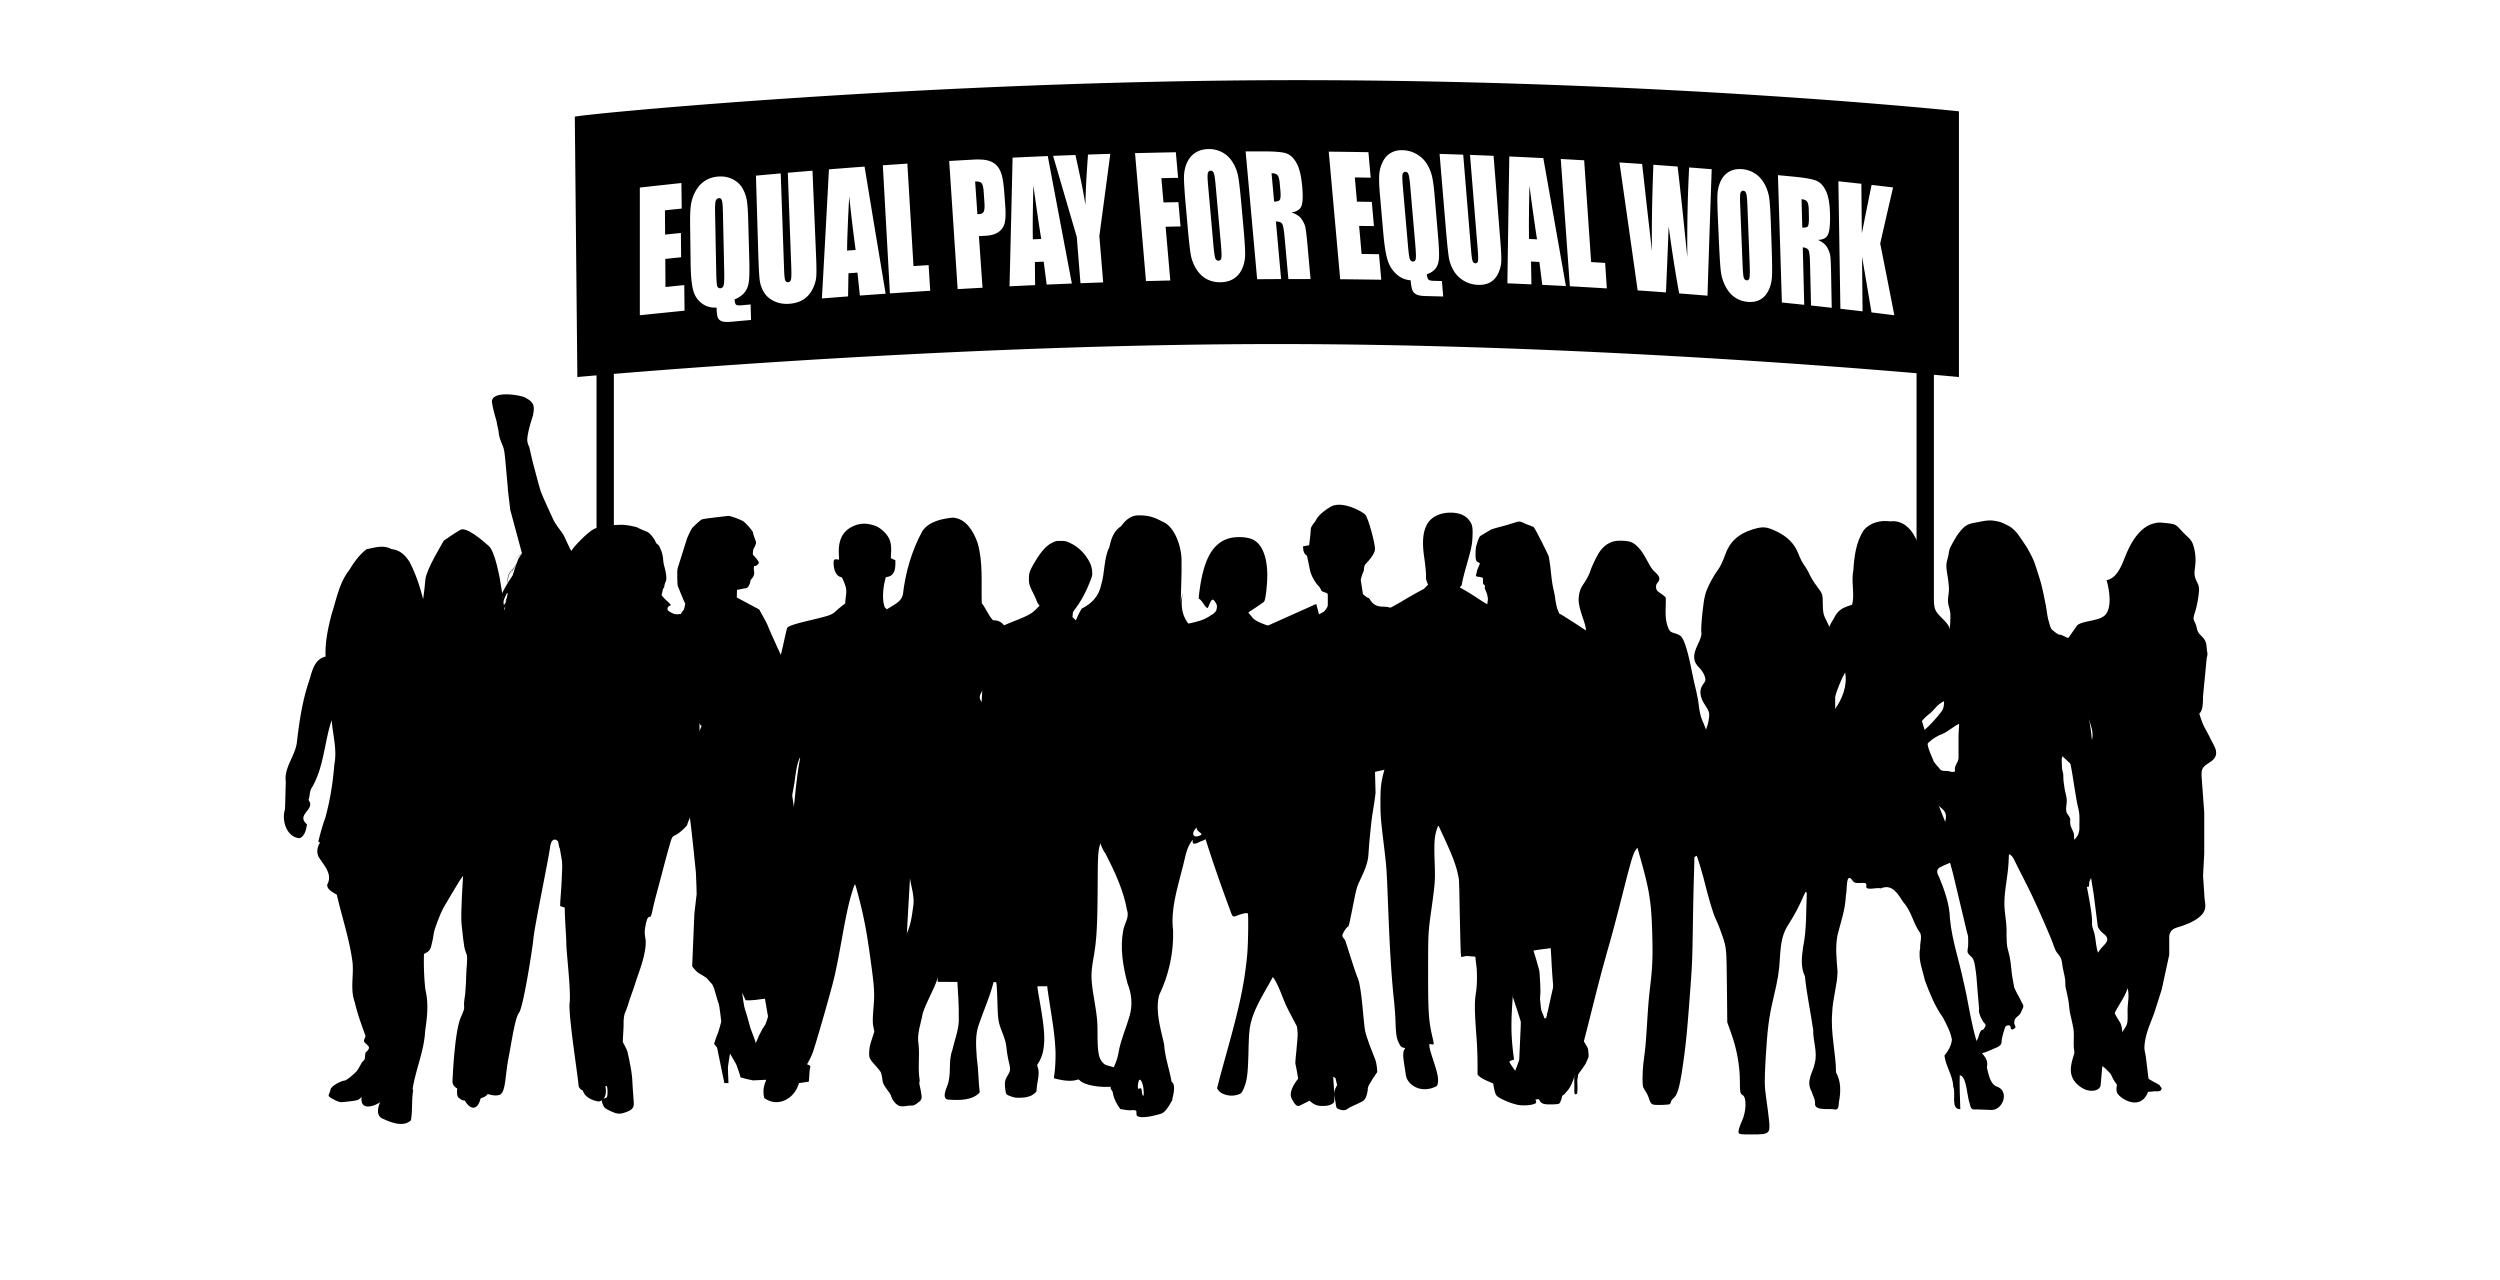
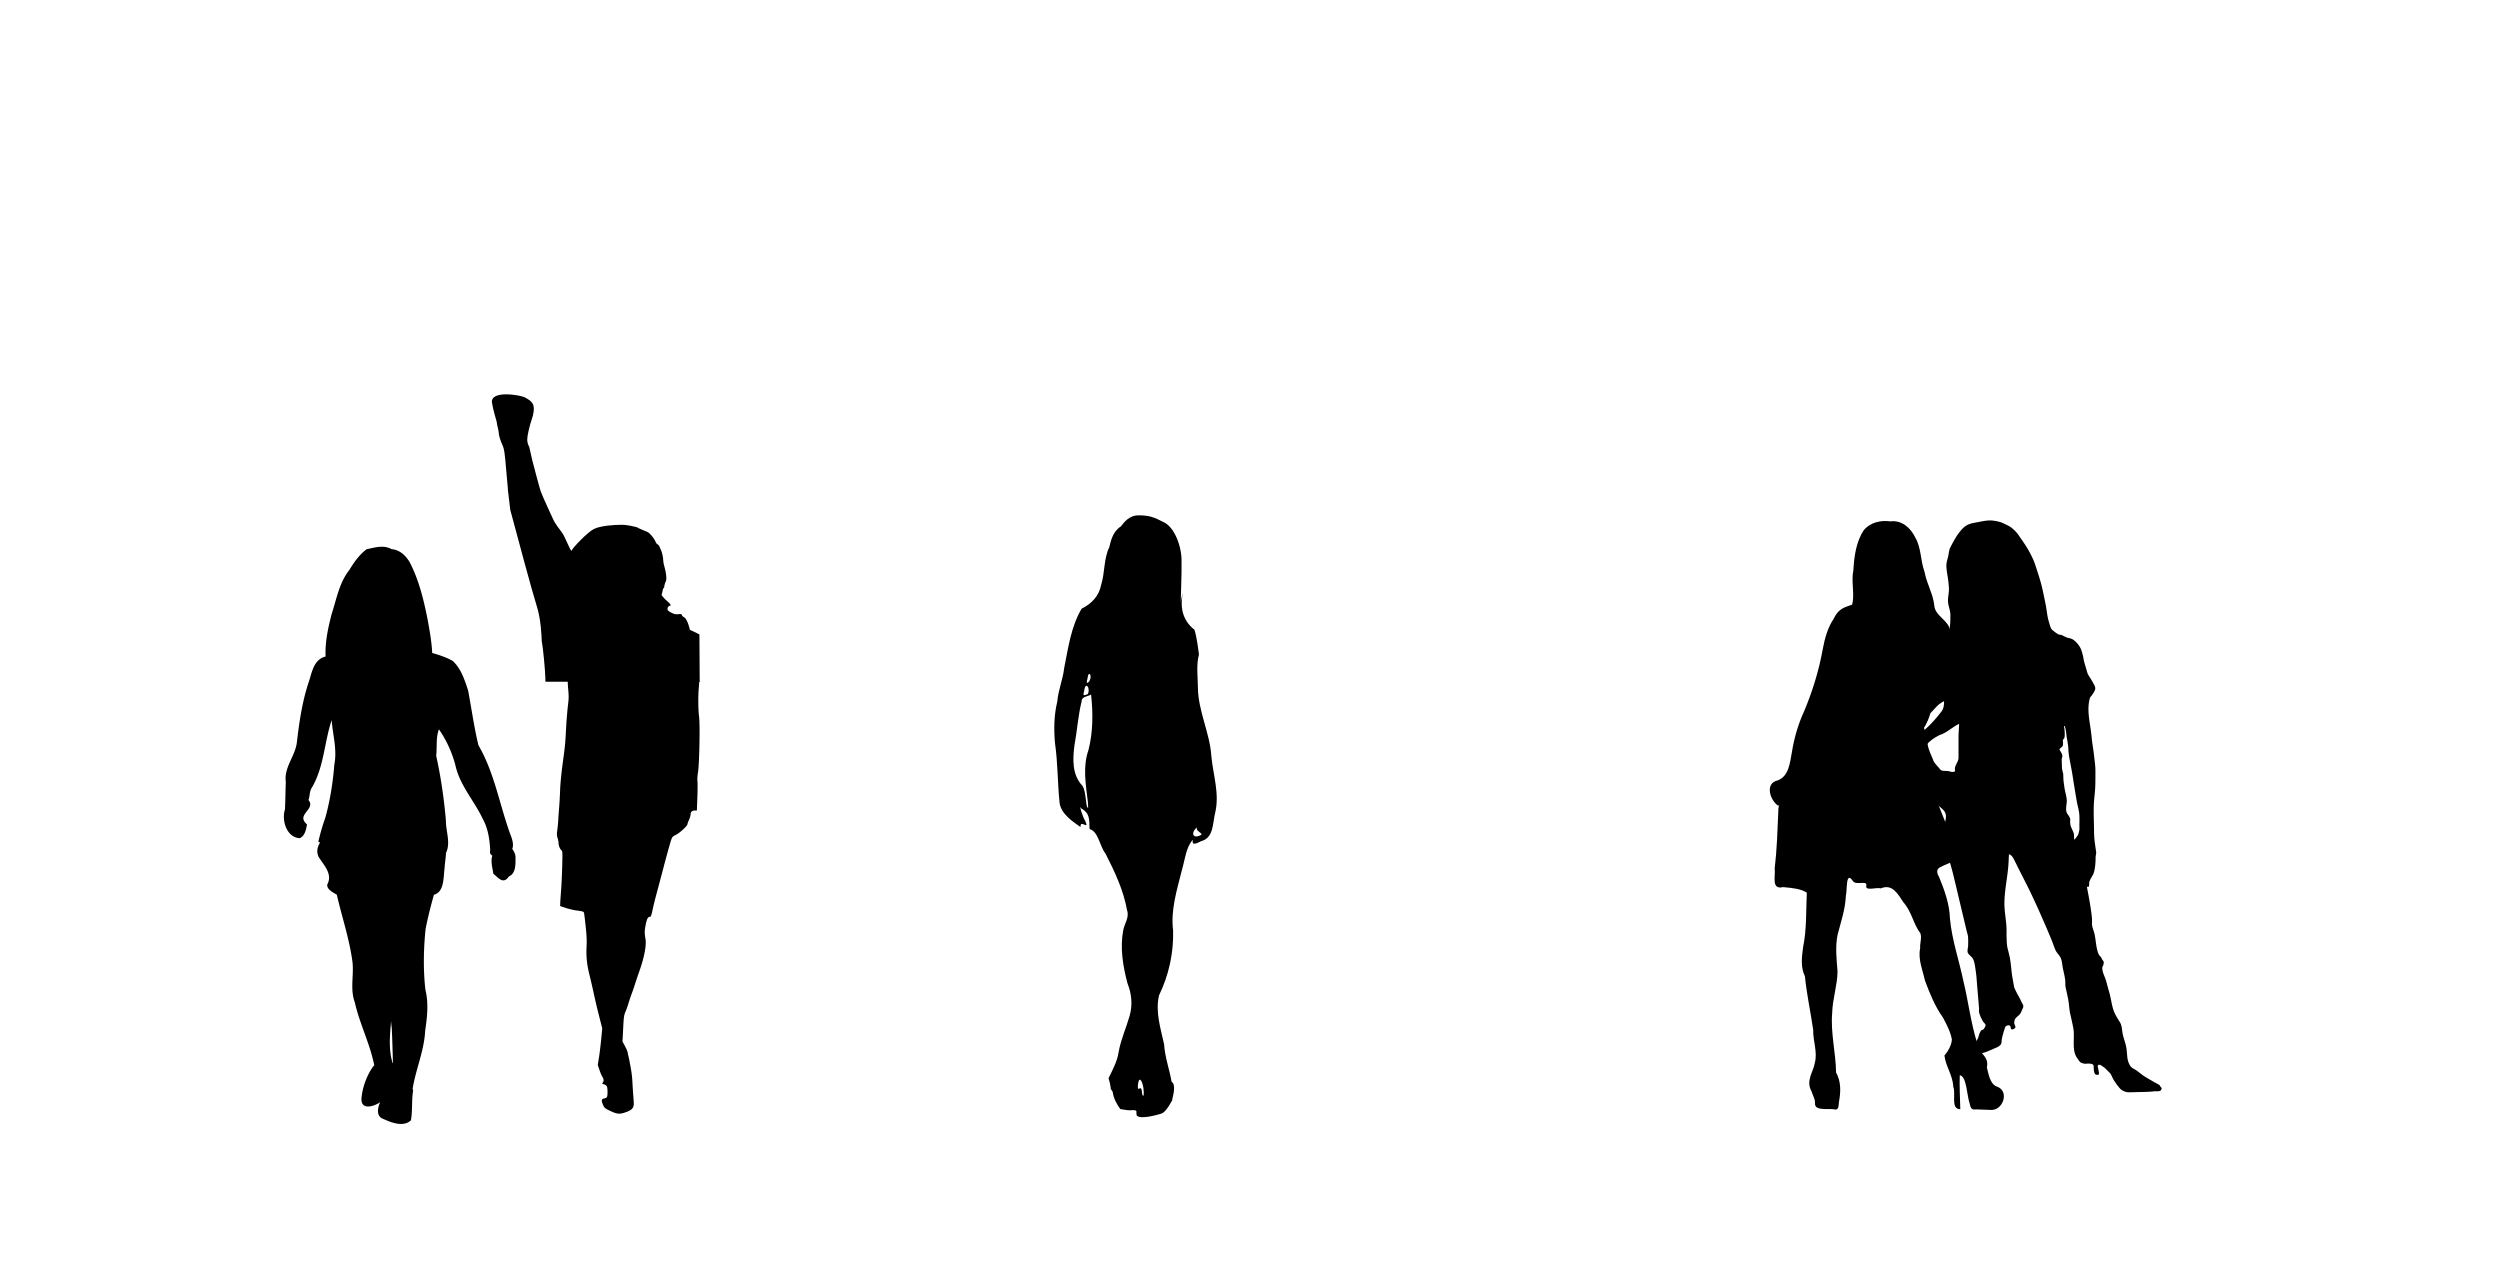
<svg xmlns="http://www.w3.org/2000/svg" width="3427.651" height="1754.635" viewBox="0 0 3427.651 1754.635">
-   <path d="M2711.655 1521.08c-6.034-.143-9.201 1.92-10.966-7.544-4.099-11.102-4.056-37.86-13.727-39.354-.605 15.514.42 31.099.733 46.612-13.77.214-5.644-21.705-9.707-30.885-.377-15.086-10.418-28.18-12.048-42.698 4.768-5.408 10.006-14.66 10.205-22.132-2.007-10.817-7.238-20.281-12.134-29.817-11.058-15.372-18.132-33.163-24.772-50.811-3.21-14.674-9.75-29.128-6.597-44.35-.512-6.632 2.548-14.246.314-20.438-9.721-13.001-12.02-29.953-23.03-42.207-7.813-11.571-15.178-26.188-31.276-19.42-5.11-1.972-21.477 4.141-19.897-3.58 2.192-8.098-14.261-.107-18.24-6.426-10.353-15.307-7.642 13.372-9.727 20.06-.698 18.347-6.732 35.633-11.273 53.203-3.5 16.787-1.437 33.788-.135 50.626-.27 19.15-6.874 37.653-7.344 56.867-2.341 27.398 4.967 54.369 5.323 81.696 6.924 12.098 6.583 26.544 3.95 40.35-.726 5.266.128 12.453-7.437 9.962-8.22-.925-26.124 2.349-25.391-8.041.178-6.191-1.907-7.757-4.74-16.439-8.247-14.73 2.349-26.26 4.441-38.784 4.078-15.23-2.569-30.031-2.17-45.474-3.551-24.48-8.867-48.747-11.365-73.44-6.199-13.166-4.277-26.317-2.427-40.429 4.889-23.035 3.943-50.953 5.017-74.323-8.226-5.202-18.16-6.298-32.557-7.6-16.589 3.963-10.134-14.988-11.465-25.62 3.067-25.867 3.807-51.878 4.946-77.86-.085-10.354 3.38-12.19.078-7.906-11.443-7.4-19.1-31.134-.676-35.012 15.315-5.864 16.567-24.765 19.243-38.692 3.067-19.342 8.554-38.13 16.702-55.92 11.671-27.776 20.538-56.611 25.79-86.294 2.747-14.24 6.575-28.23 14.638-40.37 6.44-13.636 13.799-15.614 25.342-19.57 4.106-13.45-1.602-31.776 1.793-47.09 1.117-18.965 3.622-38.848 14.261-55.038 8.917-10.724 23.385-13.905 36.528-12.09 15.67-1.858 27.576 8.724 34.031 22.039 8.447 14.41 7.067 31.781 12.788 47.302 2.768 15.82 11.571 29.683 13.315 45.744.96 14.852 19.036 19.713 21.826 34.387 4.469 17.641 7.28 35.674 12.475 53.173 3.102 20.63 11.607 40.257 11.244 61.393 2.675 6.882-3.374 9.38-8.398 12.326-11.336 3.885-17.961 12.923-30.202 16.794-13.905 6.996-24.9 17.343-26.017 33.696-.59 13.23 9.927 24.943 14.183 37.432 14.517 29.064 21.676 61.913 42.193 87.795.825 12.774-18.389 15.955-27.512 21.335-7.615 2.818-6.597 8.39-3.153 14.233 7.501 18.303 14.333 37.218 14.88 57.208 2.769 29.412 12.668 57.458 18.631 86.286 6.583 27.256 9.821 55.152 18.026 82.052.335 15.727 17.876 19.143 13.934 35.368 1.921 6.903 3.686 22.061 13.059 26.117 19.121 5.978 8.923 34.586-8.896 32.238l-16.61-.64zm-78.436-515.945c12.076-9.187 21.256-20.025 28.465-29.34 6.775-8.647 2.99-23.257-.377-31.619-6.718 8.547-22.907 4.007-21.064 19.293-3.053 13.813-12.945 27.262-13.052 40.826 1.915 3.274.833 4.064 6.028.84zM2515.2 973.147c10.59-14.44 18.061-33.27 14.546-51.16-9.045 16.247-14.39 34.842-20.125 52.64-6.633 10.895 3.729 2.235 5.579-1.48zM1561.207 706.577c-13.252-.21-20.403 10.07-24.337 15.106-11.084 6.857-13.998 20.062-15.945 28.533-7.862 16.26-5.874 34.554-11.118 51.406-3.075 15.918-13.226 26.022-26.855 32.937-14.562 24.606-18.335 53.817-23.92 81.404-1.72 15.65-8.191 30.346-9.44 45.942-4.518 18.563-4.86 37.879-3.149 56.858 3.934 27.13 3.465 54.643 6.298 81.827 1.812 15.663 19.268 26.606 28.741 33.36-.745-11.601 12.394 5.566 6.506-8.392-2.793-3.081-9.554-24.854-5.875-17.415 11.346 6.472 11.46 12.97 11.75 28.533 12.211 3.464 13.42 22.773 22.027 33.985 12.514 24.579 24.585 50.064 29.372 77.422 3.431 9.494-3.518 18.148-5.243 27.271-4.579 24.29-.43 49.373 5.874 73.012 5.707 14.267 7.124 29.373 2.934 44.277-4.7 16.583-12.105 32.629-15.106 49.681-1.92 13.025-8.224 24.17-13.843 36.12 1.114 2.686 3.652 14.435 2.934 14.502.96 1.745 2.699 2.954 2.94 5.035.886 7.72 6.13 17.389 10.279 22.625 4.753.604 8.46 1.612 12.796 1.679 12.985-.94 7.983 1.141 9.722 7.183 5.27 5.976 29.997-1.477 33.501-2.55 3.753-1.142 8.399-5.909 15.314-18.665-1.202-.47 6.714-19.805-1.047-25.176-2.94-17.12-9.238-33.703-10.279-51.427-4.793-21.82-12.232-44.512-6.928-66.936 13.393-27.667 20.134-58.188 19.301-88.943-3.544-28.084 5.204-55.523 11.958-82.451 4.169-13.844 5.585-31.783 15.105-41.961-1.806 8.486 4.626 5.344 11.541 1.887 17.342-4.532 15.502-25.116 19.094-39.02 6.15-25.915-2.786-51.528-5.243-77.208-2.028-32.307-18.174-61.948-18.463-94.408-.154-15.006-2.47-30.917 1.464-45.318-.524-2.826-2.807-24.109-6.291-33.991-13.85-10.608-19.457-26.828-16.784-44.479 1.174-13.199-.04-.443-1.887 6.083.228-18.033 1.383-36.06 1.047-54.126.739-20.664-9.265-46.99-23.498-54.34-14.233-7.352-20.51-9.854-35.247-9.862zM1492.6 924.565c2.142-2.7 4.491 4.081.631 9.862-4.518 4.66-3.149-.913-2.31-3.565.444-3.364.967-5.398 1.679-6.297zm-3.981 16.153c2.558-2.43 5.706 4.807 2.934 10.91-7.406 3.054-6.425 1.584-5.036-4.828.47-3.397 1.242-5.27 2.102-6.082zm7.338 11.54c2.719 25.25 2.766 51.206-3.565 75.953-8.204 23.323-3.599 47.774-.84 71.541.175 2.424.377 4.908.424 7.345-3.451 3.068-2.511-22.94-7.976-29.796-14.253-15.186-13.28-35.952-10.91-55.18 3.733-20.06 4.988-40.57 9.862-60.423-.107-6.908 8.413-6.573 13.005-9.44zm145.399 182.11c-3.176 4.995 8.922 8.036 5.243 10.487-12.984 6.64-13.327-5.076-5.243-10.487zm-79.31 346.36c2.337-2.551 5.654 7.251 5.875 13.696 1.141 11.346-1.907 9.936-2.424 1.141-1.268-9.063-6.29 3.492-5.337-7.653.403-4.23 1.108-6.311 1.887-7.184z" />
-   <path d="M2383.635 1551.223c.007-2.358 2.102-8.69 4.656-14.215 6.15-13.205 6.65-32.608.916-35.64-3.294-1.818-3.726-3.907-3.726-18.46 0-21.154-4.001-43.858-11.406-64.743l-5.874-16.506-.506-50.738c-.498-49.572-.62-51.074-5.598-66.159-2.796-8.482-7.088-19.416-9.52-24.287-3.698-7.377-9.546-27.03-17.334-58.23-1.745-6.972-8.092-27.696-8.786-28.68-.29-.403-1.799.324-3.362 1.624-2.977 2.473-3.456 1.678-2.937-4.91.472-5.95-3.362-7.183-5.43-1.74-3.456 9.096-17.672 8.51-24.766-1.016-3.315-4.454-3.416-5.559-1.118-12.013 1.388-3.914 5.403-9.674 8.913-12.8 17.456-15.543 20.225-19.498 23.297-33.316 4.157-18.668 8.523-48.723 8.523-58.64 0-8.34 8.037-48.359 11.116-55.359.903-2.048 2.035-7.222 2.52-11.5.74-6.555-.115-9.237-5.45-17.16-7.573-11.244-8.429-21.276-2.46-28.862 3.335-4.237 3.591-5.78 1.826-11.13-1.132-3.408-4.494-8.542-7.472-11.399-8.57-8.205-9.088-16.97-1.88-31.617 3.868-7.849 5.586-13.616 4.885-16.398-.586-2.358.128-15.145 1.604-28.418 2.27-20.534 3.624-26.08 9.068-37.25 3.523-7.215 8.812-16.148 11.763-19.862 2.95-3.71 7.384-12.79 9.85-20.178 6.05-18.118 18.102-29.559 37.425-35.54 14.801-4.58 19.362-4.208 33.914 2.767 14.37 6.885 24.396 17.13 29.118 29.755 2.21 5.901 6.01 13.375 8.449 16.61 2.439 3.233 5.659 8.81 7.161 12.402 1.496 3.584 6.192 11.11 10.43 16.721 7.383 9.77 7.707 10.766 7.707 23.661 0 10.78.93 15.206 4.662 22.226 2.56 4.817 4.655 9.735 4.655 10.928 0 1.192 1.893 5.888 4.197 10.436 4.124 8.131 4.184 9.25 3.605 66.044-.398 39.668.094 60.392 1.583 66.152 1.192 4.615 2.755 28.943 3.47 54.072 1.172 40.976 1.71 46.547 5.234 54.046 2.163 4.594 4.521 10.449 5.249 13.01.72 2.56 3.82 9.424 6.885 15.245 4.891 9.304 5.417 11.743 4.271 20.037-.936 6.81-2.156 9.533-4.386 9.762-7.148.74-8.839 1.078-11.938 2.405-1.792.775-4.413.957-5.827.418-1.415-.546-3.315-.243-4.225.667-3.011 3.018-9.223-.236-11.379-5.963-2.337-6.185-6.05-5.652-6.063.863-.02 7.68-3.672 17.132-13.481 34.864-5.39 9.749-11.38 21.492-13.3 26.087-5.22 12.483-12.227 25.708-20.015 37.781-7.964 12.35-10.645 22.792-12.006 46.797-1.058 18.655-2.627 28.255-9.196 56.086-5.963 25.298-7.95 40.996-10.355 81.89-1.711 29.24-1.59 37.93.775 53.83 1.55 10.443 3.348 24.524 3.988 31.26 1.637 17.383.256 18.46-23.439 18.46-17.947 0-18.5-.134-18.48-4.177zM1227.838 1512.763c-10.671-10.762-9.099-29.287-6.386-43.245 2.7-27.396 10.195-54.4 10.078-82.187 1.748-34.113-2.968-69.682 8.936-102.452 8.186-13.006 9.765-29.085 11.832-44.022 2.003-16.241-6.04-31.152-5.198-47.218.424-15.465-.79-30.741-3.438-45.815-2.152-20.397-4.448-40.898-7.05-61.19-.77-14.917 2.393-29.457.156-43.97-3.118-14.943-6.464-29.887-8.121-45.072-5.146-12.543-6.405-29.906-10.626-40.173-7.833 21.212-6.946 44.44-13.221 66.12-3.164 16.627-7.162 33.945-4.286 50.78 12.302 3.835 9.693 19.77.066 23.606-11.676-16.894-9.921 11.5-3.203 16.835-11.676 7.345-35.594.417-34.166-16.79 4.84-13.254 16.496-23.507 12.282-39.58.424-24.805-4.963-49.86 1.22-74.352 2.172-14.246 2.968-28.589 7.273-42.326-.254-11.5 9.686-27.65 4.233-36.162-12.582-.332-4.161-5.681 3.027-5.466-3.653-18.42 8.368-34.779 14.33-51.347 4.677-17.278 28.654-17.226 32.346-33.546 3.457-30.383 12.133-60.372 26.809-87.248 9.236-13.146 26.593-16.684 41.575-18.23 18.173 1.058 28.479 18.963 33.912 34.354 7.88 26.86 4.97 55.143 5.799 82.806 5.76 7.456 9.08 16.692 15.426 23.547 17.592-.574 20.449 17.996 26.45 30.69 7.396 15.654 13.508 31.922 21.518 47.276 11.324 16.366 27.056 31.629 29.32 52.326-3.444 13.717-4.703 28.628-10.652 41.02-6.94 12.603-19.216 25.244-14.487 40.787 4.736 19.725 4.677 40.109 1.957 60.1 1.187 11.84 1.937 24.05 5.955 35.34-3.352 4.508-10.103 7.58-8.714 14.097-.574 14.91-1.605 30.004-3.725 44.628-8.655 11.402-16.933 23.534-28.628 32.163-.274-6.398-5.257-33.657-11.101-17.637-3.653 14.976-7.508 30.787-3.405 46.11 3.6 20.448 1.846 41.705-2.127 61.958-4.39 22.484-14.174 43.292-21.596 64.882-5.5 14.546-3.973 30.918-2.962 46.116 2.25 15.72 2.153 31.765 3.96 47.55-9.72 10.763-27.318 10.893-40.95 9.915-11.715.717-5.858-12.915-3.47-19.242 6.3-15.85.854-33.005 6.933-48.725 3.281-15.002 9.72-29.548 8.793-45.202.594-32.353-5.27-64.601-1.187-96.837 3.9-23.168-3.314-46.441.13-69.695-1.722-8.825-4.22 13.156-6.06 16.796-2.934 14.676-5.407 29.73-13.553 42.646-2.753 18.602-2.062 38.112-9.08 56.05-5.505 15.621-14.422 29.84-19.581 45.495-2.479 14.35-8.46 28.374-5.753 43.18 1.715 16.373-1.35 32.81 1.565 49.117-2.792 11.154 5.557 32.157-10.306 34.505-6.353-.587-14.37 3.066-19.848-.587-.998-.783-1.996-1.63-3-2.479zm165.305-499.242c16.19-5.427 14.03-23.756 9.556-36.612-5.283-14.683-19.875-23.352-30.122-34.447-7.2-5.08-12.334-19.176-17.513-21.727.92 9.504-.535 12.074-3.34 9.445 3.992 13.906-16.085 21.61-5.088 32.777 4.945 13.6 13.43 26.234 24.643 35.653 7.123 3.437 13.861 21.036 21.864 14.91zm-20.611 230.5c.371-3.81.808 3.274 0 0zM1779.87 1478.94s-14.294 16.555-9.027 27.091c5.269 10.527 8.278 11.276 11.287 9.767 2.999-1.5 15.805-7.507 18.054-9.767 2.26-2.259 12.785-1.51 14.295-9.027 1.51-7.527 6.018-12.806 6.778-15.065.75-2.26 2.26-6.008 4.508-6.008 2.25 0 5.268 2.26 5.268 2.26l2.26 9.786s-6.008 8.278-3.759 15.805c2.26 7.507 1.5 14.296 3.759 15.805 2.26 1.5 9.787 4.509 14.305.74 4.509-3.759 18.814-8.278 22.573-12.026 3.759-3.78 5.258-12.806 5.258-16.565 0-3.759 12.796-21.823 12.796-21.823s0-10.536-3.01-18.054c-3.008-7.527-11.285-27.85-13.545-38.377-2.26-10.547-4.518-58.7-9.786-71.497-5.269-12.785-15.816-48.154-17.315-51.923-1.5-3.758-5.258-5.268-3.759-9.027 1.5-3.758 5.268-9.766 7.518-10.526 2.259-.76 9.037-45.895 12.795-55.671 3.76-9.797 14.285-27.091 15.045-42.896.76-15.805 4.519-50.424 5.28-54.183.748-3.779 4.507-28.61 4.507-30.86 0-2.259-.76-28.59-.76-28.59l23.333-5.279s.76-18.803-2.26-33.858c-3.019-15.045-4.518-30.85-6.778-38.378-2.259-7.507-3.008-20.323-3.008-20.323s18.824-38.378 23.332-51.923c4.508-13.546 10.527-24.082 9.777-35.358-.75-11.297-2.25-25.592-2.999-27.851-.76-2.26-13.556-13.546-30.11-13.546-16.555 0-17.315-11.286-20.324-12.026-3.009-.76-7.517-5.278-7.517-5.278l-3.01-19.553s2.25-9.028 3.76-11.287c1.509-2.259-.75-6.778 3.768-11.286 4.519-4.519 11.287-12.806 12.036-18.824.76-6.018-9.027-43.646-13.545-48.165-4.519-4.508-32.37-19.553-47.415-10.526-15.045 9.027-18.824 15.805-20.323 18.824-1.5 3-6.768 7.518-6.768 12.026 0 4.519-2.26 21.833-2.26 21.833l-8.276 1.5s-.76 9.786 5.267 12.785c0 0 2.27 9.787 3.77 18.064 1.499 8.288 5.258 14.306 8.267 18.824 3.019 4.509 5.268 5.269 6.778 9.027 1.509 3.759 2.259 3.01 6.017 4.509 3.76 1.5 3.77 1.5 3.77 4.508v12.786c0 3.779-5.28 9.027-5.28 9.027l-6.767 3.779-3.758-14.306-100.837 45.145 11.286 24.832s-6.018 1.5-2.26 8.267c3.77 6.778 5.269 12.046 7.518 13.546 2.26 1.52 5.268.76 6.778 4.518 1.5 3.78 2.259 7.528 2.259 7.528s-1.5.76-9.787 5.268c-8.277 4.519-15.805 10.527-15.805 19.564s-2.26 15.045 2.26 18.064c4.518 3.01 10.526 4.508 13.545 3.01 3.02-1.51 27.851-3.01 30.86-4.51l3-1.509s2.269 15.055.759 22.573c-1.51 7.517-3.02 9.776-8.287 21.062-5.269 11.287-5.269 9.787-8.278 15.805-3.009 6.018-4.508 6.768-4.508 11.286 0 4.509-2.26 9.027-2.26 12.796 0 3.77-2.259 8.288-2.259 8.288s-2.259 16.555-2.999 25.581c-.749 9.027-2.259 16.545 0 30.85 2.26 14.295 7.518 42.886 11.287 55.682 3.759 12.796 16.544 66.228 18.054 71.486 1.51 5.258 6.018 9.017 6.018 16.555s.76 14.305 0 23.332c-.76 9.027-1.5 9.017 0 17.305 1.499 8.287 9.027 36.128 9.787 43.656.749 7.517 2.998 39.127 5.268 45.894 2.259 6.778 2.259 15.055 3.009 21.823.75 6.768-3.78 40.637-3.009 42.896.801 2.25 3.8 20.313 3.8 20.313zM760.73 1007.318c0-9.337-15.113-74.03-18.693-83.368-3.59-9.337-32.347-57.495-35.211-60.368-2.874-2.864-10.063-5.738-10.063-5.738s-5.022-14.379-5.022-19.41c0-5.041-5.767-42.41-6.473-45.274-.716-2.883-6.464-36.652-15.085-44.558-8.631-7.905-30.905-26.59-38.81-22.274-7.925 4.316-23.02 15.095-23.02 15.095-2.158 4.306-23.696 38.8-25.138 53.179-1.431 14.378-2.883 36.652-9.347 46-6.463 9.347-15.075 14.368-23 20.842-7.895 6.473-10.779 12.21-11.504 15.094-.706 2.874-10.054 10.063-13.643 18.684-3.61 8.622-10.073 56.043-10.073 71.864 0 15.82 0 32.337-.707 43.116-.716 10.779-4.305 28.757 3.59 35.936 7.896 7.18 17.253 15.811 22.99 19.41 5.767 3.6 9.347 7.18 9.347 7.18s.726 12.937.726 19.41c0 6.464 1.432 18.684-2.883 26.6-4.306 7.895-6.464 13.652-6.464 17.242 0 3.59-2.158 15.81-2.158 17.968 0 2.158-11.504 91.99-11.504 99.895 0 7.905 0 15.81-1.432 25.874l-1.432 10.063s-2.884-6.474-2.884 5.747c0 12.211-10.053 45.274-8.621 56.779 1.432 11.495-5.022 37.368-2.168 45.274 2.884 7.915-5.737 9.347-8.621 17.968-2.884 8.621-6.463 10.779-2.884 14.379 3.61 3.6 7.19 5.031 4.316 9.347-2.864 4.305-4.316 2.157-4.316 8.62 0 6.474-2.873 6.474-4.305 8.622-1.432 2.158-5.022 10.053-7.906 12.937-2.873 2.874-12.927 12.22-16.526 12.22-3.6 0-17.968 7.18-18.694 12.221-.707 5.032-4.296 7.896-1.432 10.054 2.874 2.157 12.927 7.905 17.242 7.189 4.316-.726 21.568-1.432 23.726-4.306 2.158-2.873 22.99-14.378 30.905-16.536 7.895-2.158 14.369-5.748 16.527-7.18 2.157-1.441 2.864-4.305 3.58-7.905.725-3.6-2.158-7.915 2.157-12.22 4.316-4.316 3.59-6.474 6.474-9.348 2.883-2.864 3.58-7.905 0-12.22-3.59-4.316-10.054-2.874-5.748-11.495 4.306-8.622 15.095-44.558 18.675-54.612 3.61-10.063 10.053-36.652 10.788-43.116.726-6.473-1.432-17.978 2.884-22.283 4.306-4.306 10.053-3.59 12.21-12.211 2.159-8.622 2.875-12.231 3.6-17.969.707-5.747 9.328-28.031 12.937-34.504 3.58-6.464 22.265-37.369 22.265-37.369l5.04-7.18s-3.58 51.022-2.157 66.116c1.432 15.095 2.864 25.148 3.59 30.19.716 5.04 2.158 7.905 3.6 12.22 1.431 4.306-.717 20.842-.717 26.59 0 5.747-.725 19.41-1.432 26.59-.725 7.189-2.177 11.485-1.441 18.684.716 7.19.716 7.905 2.157 15.094 1.442 7.19 3.6 2.884 1.442 12.221-2.158 9.347-5.747 10.063-7.19 12.937-1.431 2.864-4.305 3.59-2.883 8.621 1.452 5.032 1.432 4.316 0 8.621-1.431 4.316-1.431 2.158-1.431 4.316s-.707-2.874 0 2.158c.725 5.031-2.158-3.6.725 5.031 2.864 8.621 2.864 10.063 2.864 12.221 0 2.158-9.337 37.369-3.59 42.41 5.748 5.031 6.464 4.306 12.937 3.59 6.463-.716 27.296-.716 28.757-12.211 1.432-11.505 6.464-17.978 5.738-23-.716-5.032-4.306-10.063-3.58-14.379.706-4.305-1.452-8.62 2.158-8.62 3.58 0 7.17-8.622 4.305-12.212-2.883-3.6-5.747 2.864-2.883-3.6 2.883-6.473 15.094-38.82 16.526-46.715 1.452-7.905 4.316-29.463 4.316-35.21 0-5.748.716-59.653 2.158-70.432 1.442-10.78 2.177-42.4 2.873-48.148.727-5.747 8.632-20.842 11.515-25.158 2.864-4.315 3.58-14.378 4.306-21.558.706-7.179 3.58-12.21 5.738-15.81 2.167-3.6 4.315-10.789 5.041-14.379.706-3.59 3.59-14.368 3.59-14.368l-12.211-43.117c-1.442-5.04 32.327-55.346 33.043-58.22.726-2.942 7.925-24.5 7.925-33.838zm-42.41 9.338c-2.157 6.463-5.04 10.063-6.473 20.126-1.431 10.053-2.157 19.4-4.305 14.368-2.148-5.031-7.19-28.757-8.621-34.494-1.433-5.748-2.158-10.054-2.158-15.81 0-5.758.716-11.496.716-17.253 0-5.758 2.158-7.906 1.432-14.379-.706-6.463-.726-12.21 0-16.526.716-4.316 1.442-9.347 1.442-11.505 0-2.158 7.17 10.779 7.17 10.779-.707 2.158 5.747 25.157 6.463 29.463.725 4.306 6.473 17.252 7.924 20.842 1.433 3.61-1.441 7.925-3.59 14.389zM1107.698 1459.803s-5.086-3.92-8.42-3.08c-3.334.855-5.086-3.92-6.478-4.902-1.391-.989-3.87-13.336-4.753-15.724-.877-2.394-2.324-18.026-2.734-19.927-.424-1.9 1.935-51.444 2.882-51.882.968-.452 22.3-3.144 22.3-3.144l5.418-7.41-1.208-24.129s-4.81-63.446-4.754-65.339c.057-1.893-2.783-35.05-2.713-37.402.072-2.36-20.823-131.47-20.752-133.829.063-2.366-5.984-38.913-6.86-41.3-.882-2.396-9.217-24.837-9.217-24.837s.537-18.888-.368-20.33c-.911-1.44 1.752-11.76 4.599-12.156 2.846-.388 3.857-2.726 10.03-3.97 6.181-1.243 2.684-11.259 3.228-13.611.537-2.338 2.24-12.213 5.312-20.633 3.08-8.413.403-14.17-1.413-16.579-1.822-2.423-10.73-21.572-12.107-23.034-1.37-1.448-25.846-54.596-26.693-57.915-.848-3.342-12.1-23.028-12.1-23.028l-30.713-16.473.296-10.376s9.98-2.084 12.82-2.472c2.854-.396 5.397-6.944 5.467-9.303.073-2.352 1.484-2.317 3.97-6.492 2.487-4.196.686-7.544.784-11.323.12-3.786.573-3.299 1.992-3.256 1.413.05 4.79-2.225 4.853-4.585.07-2.359-8.187-11.104-8.187-11.104s.164-5.658.678-7.056c.516-1.413 4.444-6.958 3.596-10.3-.848-3.326-3.97-10.03-3.9-12.389.07-2.366-10.46-14-13.717-15.985-3.25-1.985-17.264-7.58-20.584-7.205-3.32.374-33.178 3.772-35.572 4.655-2.388.883-11.613 9.586-13.57 11.902-1.949 2.303-6.498 12.56-7.007 13.98-.515 1.398-11.958 38.405-12.983 41.202-1.024 2.811-.643 22.667.24 24.574.897 1.915 8.808 22.456 10.186 23.918 0 0-1.187 8.47-3.108 9.833-1.929 1.363-8.978 16.289-10.469 19.072-1.497 2.797-4.951 24.433-5.03 27.258-.078 2.826-5.304 37.176-5.848 39.529-.544 2.345-5.135 31.037-5.743 35.742-.6 4.711 7.071 17.214 9.324 21.057 2.254 3.835 7.75 10.143 7.75 10.143l16.324-8.985 9.444-.198s8.088 14.862 9.528 13.972c1.441-.904-7.077 16.339-7.077 16.339s-9.437 49.332-9.501 51.706c-.07 2.345-1.2 25.464-1.321 29.717-.12 4.252 1.985 29.83 2.805 34.103.826 4.267 7.134 64.922 7.48 69.189.353 4.266 1.08 28.382 1.038 29.801-.035 1.413-3.087 25.43-3.122 26.835-.04 1.42-2.945 70.32-2.988 71.74-.04 1.405 7.297 9.175 8.703 9.69 1.398.516 10.68 6.45 10.68 6.45l8.243 9.21 2.656 6.217s5.142 18.584 6.04 20.018c.91 1.448 3.552 24.667 3.552 24.667s-4.238 15.95-5.22 17.334c-.988 1.384-4.626 13.096-4.626 13.096l4.104 5.319 9.96 48.478 5.665.148s-.862-19.863-.791-21.749c.04-1.886 2.889-18.81 2.889-18.81s7.664 12.969 8.554 14.883c.89 1.914 5.693 15.745 5.65 17.165-.04 1.42 17.349 4.746 17.349 4.746l18.45-.883 1.067 12.312 5.157 1.088-1.456-15.158 11.613-9.593 2.458 13.294 15.47 4.224 23.727-3.574s.614-5.178.713-8.484c.098-3.313.22-7.55 1.257-10.828 1.039-3.27-3.2-3.864-3.2-3.864zm-58.431-55.047l-3.963 6.025s-4.005 7.925-5 9.783c-1.004 1.865-2.558 7.014-4.034 8.865-1.47 1.85 0 0-.883-2.388-.869-2.387-6.576-17.659-6.576-17.659s-5.99-22.385-7.311-25.26c-1.335-2.867-4.062-23.267-4.062-23.267l4.895 10.532 4.252.127s8.032-.247 9.946-.664c1.9-.424 12.32-1.547 12.32-1.547s3.623 22.314 4.047 23.748c.438 1.427-3.631 11.705-3.631 11.705zM2173.59 1431.224c-1.304-2.043-4.582-8.157-6.232-10.89-1.642-2.726-.206-8.089-.206-8.089l3.009 1.394 1.056-2.339s-1.656-2.388-3.306-4.43c-1.65-2.057-6.094 1.58-6.094 1.58s2.154-8.054 2.72-11.587c.565-3.534 1.297-18.185 1.338-20.711.034-2.512 2.726-12.588 6.032-29.73 3.306-17.144-4.665-56.198-4.665-56.198l39.171-15.058-1.773-15.7s-21.042-107.522-22.485-112.602c-1.428-5.065-7.122-28.923-11.442-43.153s-2.146-23.796-4.507-34.451c-2.353-10.656.428-26.28-1.49-33.389-1.912-7.108 5.224-10.53 8.268-10.993 3.043-.463 7.64-3.423 11.166-2.857 3.526.552 6.729-10.007 9.303-12.499 2.567-2.484 10.718-6.397 14.313-9.889 3.595-3.471 3.326-19.151 2.415-25.238-.904-6.08-5.797-58.737-6.445-60.766-.642-2.035-9.855-16.004-11.829-19.399-1.967-3.41-11.38-25.81-13.381-27.184-2.002-1.38-40.366-26.598-40.38-25.583 0 1.014-2.277-5.431-2.926-6.453-.656-1.021-3.16-13.871-3.126-15.9.034-2.022-3.14-14.21-3.74-18.93-.601-4.735-1.823-12.167-2.085-16.888-.262-4.727-2.409-17.902-2.719-19.93-.295-2.036-18.924-39.4-20.918-40.773-2.008-1.387-9.054-3.182-14.41-5.97-5.348-2.774-8.067-1.132-12.132.145-4.065 1.284-10.828 3.195-12.878 3.844-2.022.642-16.915 4.12-19.986 6.087-3.057 1.974-10.876 6.232-13.61 8.206-2.725 1.98-4.913 12.387-5.61 13.726-.69 1.34-1.173 10.097-.911 15.155.262 5.06 1.912 6.44 2.92 6.784 1.007.352 3.008 1.733 3.008 1.733s-1.063 3.685-2.809 7.046c-1.739 3.326-1.449 6.715-2.498 8.716-1.035 2.015 2.312 3.064 3.326 2.754 1.022-.339 6.046 1.435 6.046 1.435s.262 4.727.228 6.756c-.034 2.016.635 2.023 1.973 3.05 1.333 1.036.271 4.39.271 4.39l2.278 5.438 1.29 3.727.925 5.404s-1.573 13.795-2.636 17.826c-1.077 4.016-1.525 11.09-1.553 12.442-.031 1.353-.51 10.449-.566 14.148-.056 3.713-2.112 5.694-2.822 8.047-.712 2.353-4.514 8.364-5.901 10.697-1.38 2.34-3.5 8.026-3.906 12.747-.421 4.713-2.533 10.752-1.905 13.795.628 3.03-.435 6.39-2.084 4.003-1.65-2.374-5.977-5.494-6.957-7.523-.98-2.05.718-3.36 1.09-5.376.38-2.015-1.904-6.77-1.904-6.77s.105-6.066.455-7.405c.36-1.346 2.209-11.414 2.209-11.414s4.14-6.005 5.155-6.674c1.022-.656 2.498-9.054 2.498-9.054l-5.32-4.804 1.87-10.752-4.334-3.112 3.126-26.908-3.692-.732-4.824 27.564-23.223-2.064-1.07 4.03s2.223 8.468-1.132 6.743c-3.34-1.753-5.417 1.926-5.417 1.926l-.725 3.022s-.731 3.361-2.084 4.355c-1.366.987-2.07 2.664-2.07 2.664s-5.038-1.429-6.39-.78c-1.36.663-.105 6.404.551 7.433.656 1.007 3.665 2.746 3.665 2.746s-2.816 7.371-4.527 9.365c-1.719 1.995 3.595 6.46 3.595 6.46l10.228 13.989.476 12.132s-7.48 4.265-8.84 4.914c-1.353.649-4.831 6.667-8.254 10.656-3.437 3.988-6.819 25.175-6.86 27.86-.034 2.712 1.656 22.96 1.94 26.673.282 3.692 16.065 28.226 18.695 32.643 2.622 4.424 13.933 14.39 15.928 15.756 2.001 1.387 19.779 6.39 19.779 6.39s-1.463 49.862-2.47 49.848c-1.008-.028-7.068 62.919-7.068 62.919l-2.408 45.465s1.87 114.63 2.877 114.99c1.008.351 7.102-1.243 7.102-1.243s29.62 2.491 31.304 2.526c1.684.028 4.755-2.298 5.79-3.616 1.028-1.332 6.75-.58 6.75-.58l3.443 16.584s10.711 25.783 11.38 26.466c.656.676 16.094 47.784 16.08 48.792-.03 1.007-.09 5.39-.104 6.404 0 1.008-2.091 46.15-2.091 46.15s-5.293 14.754-5.977 15.734c-.69 1.007-12.622 9.248-14.306 9.558-1.684.31-8.84 4.576-9.545 5.915-.69 1.331 2.671 2.401 2.671 2.401l25.514 5.797s-2.38 1.656-2.401 3.34c-.031 1.684 7.653 5.853 8.66 6.198 1.008.359 13.39 5.604 15.087 5.3 1.69-.31 13.492-1.132 14.506-.78 1 .359 25.01-4.313 27.06-5.97 2.05-1.663 4.155-6.687 3.865-10.055-.283-3.381 4.527-9.033 5.23-11.373.719-2.346 4.487-5.997 4.839-7.005.352-1.007.221 7.081.221 7.081s.435 15.176.076 16.515c-.351 1.345.946 4.41.946 4.41s3.036-.297 3.064-1.636c.031-1.346.76-5.721.212-13.478-.552-7.757 1.139-8.082.836-10.442-.305-2.367 3.119-5.348 3.809-6.68.704-1.332 5.169-7.005 6.563-9.676 1.387-2.67 2.795-6.018 3.844-8.702 1.05-2.685-.221-7.074-.172-9.772.043-2.699-2.588-6.791-3.913-8.834zm-41.952-32.015c-.711 1.67-1.146 8.068-1.512 10.083-.372 2.022-2.712 1.304-3.374.29-.663-1.029-3.569-9.165-3.569-9.165l3.085-3.313s1.38-2.001 1.746-3.678c.36-1.677 1.746-4.017-.945-4.403-2.692-.373-4.686-1.753-5.39.255-.704 2.009-.725 3.023-.745 4.369l-.031 1.346s-1.712 1.318-2.72 1.304c-1.014-.012-1.324-2.043-1.966-3.74-.642-1.691-3.258-6.798-3.534-10.504-.29-3.706-.862-10.118-1.159-11.822-.305-1.684.42-5.376.49-10.097.078-4.72-.421-15.507-.718-18.212-.29-2.712-.194-8.772-1.152-12.505-.946-3.713-3.824-13.534-3.824-13.534l-3.85-12.525c1.014-.67 23.65-3.34 23.65-3.34s1.353 20.593 1.311 22.946c-.034 2.36 1.636 24.63 1.933 27.343.29 2.684 1.097 15.514 1.07 17.536-.035 2.015 1.794 14.182 1.428 16.204-.359 2.008.462 13.485-.234 15.162z" />
+   <path d="M2711.655 1521.08c-6.034-.143-9.201 1.92-10.966-7.544-4.099-11.102-4.056-37.86-13.727-39.354-.605 15.514.42 31.099.733 46.612-13.77.214-5.644-21.705-9.707-30.885-.377-15.086-10.418-28.18-12.048-42.698 4.768-5.408 10.006-14.66 10.205-22.132-2.007-10.817-7.238-20.281-12.134-29.817-11.058-15.372-18.132-33.163-24.772-50.811-3.21-14.674-9.75-29.128-6.597-44.35-.512-6.632 2.548-14.246.314-20.438-9.721-13.001-12.02-29.953-23.03-42.207-7.813-11.571-15.178-26.188-31.276-19.42-5.11-1.972-21.477 4.141-19.897-3.58 2.192-8.098-14.261-.107-18.24-6.426-10.353-15.307-7.642 13.372-9.727 20.06-.698 18.347-6.732 35.633-11.273 53.203-3.5 16.787-1.437 33.788-.135 50.626-.27 19.15-6.874 37.653-7.344 56.867-2.341 27.398 4.967 54.369 5.323 81.696 6.924 12.098 6.583 26.544 3.95 40.35-.726 5.266.128 12.453-7.437 9.962-8.22-.925-26.124 2.349-25.391-8.041.178-6.191-1.907-7.757-4.74-16.439-8.247-14.73 2.349-26.26 4.441-38.784 4.078-15.23-2.569-30.031-2.17-45.474-3.551-24.48-8.867-48.747-11.365-73.44-6.199-13.166-4.277-26.317-2.427-40.429 4.889-23.035 3.943-50.953 5.017-74.323-8.226-5.202-18.16-6.298-32.557-7.6-16.589 3.963-10.134-14.988-11.465-25.62 3.067-25.867 3.807-51.878 4.946-77.86-.085-10.354 3.38-12.19.078-7.906-11.443-7.4-19.1-31.134-.676-35.012 15.315-5.864 16.567-24.765 19.243-38.692 3.067-19.342 8.554-38.13 16.702-55.92 11.671-27.776 20.538-56.611 25.79-86.294 2.747-14.24 6.575-28.23 14.638-40.37 6.44-13.636 13.799-15.614 25.342-19.57 4.106-13.45-1.602-31.776 1.793-47.09 1.117-18.965 3.622-38.848 14.261-55.038 8.917-10.724 23.385-13.905 36.528-12.09 15.67-1.858 27.576 8.724 34.031 22.039 8.447 14.41 7.067 31.781 12.788 47.302 2.768 15.82 11.571 29.683 13.315 45.744.96 14.852 19.036 19.713 21.826 34.387 4.469 17.641 7.28 35.674 12.475 53.173 3.102 20.63 11.607 40.257 11.244 61.393 2.675 6.882-3.374 9.38-8.398 12.326-11.336 3.885-17.961 12.923-30.202 16.794-13.905 6.996-24.9 17.343-26.017 33.696-.59 13.23 9.927 24.943 14.183 37.432 14.517 29.064 21.676 61.913 42.193 87.795.825 12.774-18.389 15.955-27.512 21.335-7.615 2.818-6.597 8.39-3.153 14.233 7.501 18.303 14.333 37.218 14.88 57.208 2.769 29.412 12.668 57.458 18.631 86.286 6.583 27.256 9.821 55.152 18.026 82.052.335 15.727 17.876 19.143 13.934 35.368 1.921 6.903 3.686 22.061 13.059 26.117 19.121 5.978 8.923 34.586-8.896 32.238l-16.61-.64zm-78.436-515.945c12.076-9.187 21.256-20.025 28.465-29.34 6.775-8.647 2.99-23.257-.377-31.619-6.718 8.547-22.907 4.007-21.064 19.293-3.053 13.813-12.945 27.262-13.052 40.826 1.915 3.274.833 4.064 6.028.84zc10.59-14.44 18.061-33.27 14.546-51.16-9.045 16.247-14.39 34.842-20.125 52.64-6.633 10.895 3.729 2.235 5.579-1.48zM1561.207 706.577c-13.252-.21-20.403 10.07-24.337 15.106-11.084 6.857-13.998 20.062-15.945 28.533-7.862 16.26-5.874 34.554-11.118 51.406-3.075 15.918-13.226 26.022-26.855 32.937-14.562 24.606-18.335 53.817-23.92 81.404-1.72 15.65-8.191 30.346-9.44 45.942-4.518 18.563-4.86 37.879-3.149 56.858 3.934 27.13 3.465 54.643 6.298 81.827 1.812 15.663 19.268 26.606 28.741 33.36-.745-11.601 12.394 5.566 6.506-8.392-2.793-3.081-9.554-24.854-5.875-17.415 11.346 6.472 11.46 12.97 11.75 28.533 12.211 3.464 13.42 22.773 22.027 33.985 12.514 24.579 24.585 50.064 29.372 77.422 3.431 9.494-3.518 18.148-5.243 27.271-4.579 24.29-.43 49.373 5.874 73.012 5.707 14.267 7.124 29.373 2.934 44.277-4.7 16.583-12.105 32.629-15.106 49.681-1.92 13.025-8.224 24.17-13.843 36.12 1.114 2.686 3.652 14.435 2.934 14.502.96 1.745 2.699 2.954 2.94 5.035.886 7.72 6.13 17.389 10.279 22.625 4.753.604 8.46 1.612 12.796 1.679 12.985-.94 7.983 1.141 9.722 7.183 5.27 5.976 29.997-1.477 33.501-2.55 3.753-1.142 8.399-5.909 15.314-18.665-1.202-.47 6.714-19.805-1.047-25.176-2.94-17.12-9.238-33.703-10.279-51.427-4.793-21.82-12.232-44.512-6.928-66.936 13.393-27.667 20.134-58.188 19.301-88.943-3.544-28.084 5.204-55.523 11.958-82.451 4.169-13.844 5.585-31.783 15.105-41.961-1.806 8.486 4.626 5.344 11.541 1.887 17.342-4.532 15.502-25.116 19.094-39.02 6.15-25.915-2.786-51.528-5.243-77.208-2.028-32.307-18.174-61.948-18.463-94.408-.154-15.006-2.47-30.917 1.464-45.318-.524-2.826-2.807-24.109-6.291-33.991-13.85-10.608-19.457-26.828-16.784-44.479 1.174-13.199-.04-.443-1.887 6.083.228-18.033 1.383-36.06 1.047-54.126.739-20.664-9.265-46.99-23.498-54.34-14.233-7.352-20.51-9.854-35.247-9.862zM1492.6 924.565c2.142-2.7 4.491 4.081.631 9.862-4.518 4.66-3.149-.913-2.31-3.565.444-3.364.967-5.398 1.679-6.297zm-3.981 16.153c2.558-2.43 5.706 4.807 2.934 10.91-7.406 3.054-6.425 1.584-5.036-4.828.47-3.397 1.242-5.27 2.102-6.082zm7.338 11.54c2.719 25.25 2.766 51.206-3.565 75.953-8.204 23.323-3.599 47.774-.84 71.541.175 2.424.377 4.908.424 7.345-3.451 3.068-2.511-22.94-7.976-29.796-14.253-15.186-13.28-35.952-10.91-55.18 3.733-20.06 4.988-40.57 9.862-60.423-.107-6.908 8.413-6.573 13.005-9.44zm145.399 182.11c-3.176 4.995 8.922 8.036 5.243 10.487-12.984 6.64-13.327-5.076-5.243-10.487zm-79.31 346.36c2.337-2.551 5.654 7.251 5.875 13.696 1.141 11.346-1.907 9.936-2.424 1.141-1.268-9.063-6.29 3.492-5.337-7.653.403-4.23 1.108-6.311 1.887-7.184z" />
  <path d="M522.014 749.639c-6.44.248-12.976 2.086-19.472 3.467-9.464 7.079-17.317 17.816-23.472 28.274-13.866 17.38-17.482 39.403-24.207 60.015-5.037 19.246-9.316 38.913-8.469 58.816-.518.115-1.012.21-1.533.333-15.522 5-17.326 22.68-22.073 36.076-8.529 26.136-12.508 53.398-15.67 80.554-2.025 19.282-18.001 34.657-15.27 54.814-.488 12.323-.498 24.624-1.134 36.942.053-.072.147-.128.2-.2-.122.558-.29 1.1-.4 1.667l-.134.467c-4.222 14.814 2.978 37.203 20.338 38.343 7.068-2.43 9.233-12.242 10.136-18.938-10.337-9.027-2.027-14.554 2.801-22.073 2.8-4.738 1.823-8.362-.8-11.403 1.865-3.094 1.327-11.83 4.468-16.47 16.891-28.257 17.19-62.32 27.407-92.957 1.492 20.342 7.717 40.297 3.667 60.748-1.904 24.76-5.862 49.588-12.47 73.486-3.914 10.532-6.836 21.429-9.469 32.341.759.482 1.562.896 2.334 1.334-3.62 5.865-5.26 12.35-1.934 19.605 7.098 11.413 19.644 23.459 11.87 37.743-.91 6.332 6.47 10.173 13.07 14.07 7.098 31.16 17.637 61.607 21.606 93.29 1.703 18.173-3.494 36.658 3.067 54.348 6.653 29.475 20.781 56.585 26.674 86.222-.49.465-.966.968-1.4 1.534-4.58 5.955-14.29 23.02-16.072 43.278-1.483 16.864 15.956 12.426 25.54 5.8-3.762 8.22-5.438 19.422 4.135 22.873 11.365 5.188 27.564 11.628 38.01 2.068 2.45-12.575.791-28.365 3.134-41.21-.247-.63-.5-1.233-.8-1.801 4.328-27.109 15.984-52.547 17.27-80.22 2.803-18.69 4.819-37.418.267-56.015-3.083-27.444-2.536-55.614.267-83.021 3.057-15.87 7.053-31.465 11.403-47.012 14.596-4.329 12.812-23.552 14.604-36.01.32-7.032 1.713-14.367 2-21.538 6.751-13.748-.33-29.579-.132-44.278-2.592-29.883-6.847-59.53-13.337-88.823 1.46-12.03-.667-24.748 3.8-36.21 10.454 15.234 18.051 31.79 22.673 49.68 6.065 27.363 25.755 48.216 37.41 73.152 7.302 12.922 9.475 28.642 10.202 43.278-.95 3.543.4 5.707 2.868 6.935-2.485 8.275.158 16.431 1.467 25.073 6.268 4.546 13.27 15.417 21.139 3.668 10.361-4.506 9.137-18.083 9.202-27.608-.454-3.46-2.109-7.242-4.468-10.202 2.286-5.674.188-12.79-2.334-19.272-15.08-40.838-21.894-85.048-44.078-122.964-5.897-24.728-9.42-50.014-14.07-74.886-4.823-14.678-9.396-29.492-20.872-40.477-8.502-5.018-18.447-8.178-28.407-11.137-.749-15.64-3.656-31.437-6.469-46.811-5.347-26.676-11.838-53.437-24.406-77.62-5.817-9.557-13.337-16.699-24.873-17.938-4.868-2.654-9.795-3.394-14.804-3.2zm14.203 650.3c.19 3.253.46 6.485.934 9.668.768 15.92 1.138 31.881 1.6 47.812-.243-.026-.49-.04-.733-.066.02-.952-.21-2.06-.734-3.4-4.508-17.78-2.585-35.887-1.067-54.014zm3.401 80.353v.2c-.026.022-.04.052-.066.067.021-.092.053-.175.066-.267zM2733.484 713.93c-7.221-1.168-14.667.622-21.856 1.979-5.259.992-10.811 1.755-15.418 4.48-4.439 2.625-7.785 6.859-10.94 10.939-4.405 5.699-10.938 18.637-10.938 18.637-2.208 3.76-2.23 8.432-3.219 12.679-.903 3.876-2.285 7.704-2.48 11.678-.287 5.909 1.731 15.649 1.98 17.637.248 1.989 1.437 10.256 1.5 15.419.072 5.814-1.545 11.59-1.261 17.398.311 6.376 3.47 12.496 3.24 18.876 0 0 .08 9.313-.5 13.919-.583 4.63-.651 9.634-2.98 13.679l-5.719 9.938s-9.237 17.304-15.397 24.857c-1.374 1.685-4.74 4.48-4.74 4.48-2.652 2.505-4.082 6.05-5.96 9.178-.439.732-1.24 2.24-1.24 2.24-8.46 15.29-13.666 21.704-22.377 30.577-5.68 7.899-14.897 25.096-14.897 25.096-1.017 1.714-1.578 3.734-1.74 5.72-.102 1.254.5 3.74.5 3.74.703 5.253 2.217 10.393 3.959 15.398 2.95 8.48 10.939 24.618 10.939 24.618 2.996 6.742 7.161 12.902 10.7 19.377 3.252 5.951 9.677 17.898 9.677 17.898 1.796 3.322 3.026 6.12 4.98 10.178 1.954 4.057 4.134 9.734 6.72 14.179 2.585 4.445 5.064 7.228 8.699 12.418 3.635 5.189 10.632 8.175 12.657 14.179 2.017 5.98-1.341 12.567-1.479 18.877-.104 4.808.021 9.633.5 14.418.603 6.018 1.709 11.985 2.98 17.899 2.449 11.392 6.24 22.459 8.938 33.795l18.16 76.314c.553 2.326 1.424 4.588 1.74 6.959.545 4.104.238 12.418.238 12.418.066 3.403-1.535 6.956-.5 10.199.45 1.406 2.74 3.48 2.74 3.48 1.64 2.083 3.153 2.336 4.959 6.22 1.805 3.883 2.63 11.544 3.48 17.397.919 6.34 1.181 12.756 1.74 19.138.867 9.935 2.5 29.816 2.5 29.816.139 1.654-.246 3.338 0 4.98.334 2.227 1.141 4.368 1.98 6.459.895 2.235 3.24 6.459 3.24 6.459.987 1.967 3.548 3.263 3.718 5.458.149 1.92-2.479 5.22-2.479 5.22-.574 1.208-2.598.994-3.48 2-2.298 2.624-3.98 9.678-3.98 9.678-2.335 5.679-6.87 10.18-10.438 15.179-1.373 1.923-4.219 5.698-4.219 5.698-.626.845.115 2.4.979 3 1.775 1.235 4.333-.01 6.48-.26 5.193-.604 10.386-1.49 15.397-2.98 4.63-1.375 13.418-5.458 13.418-5.458 3.456-1.406 7.39-2.877 9.46-5.98 1.074-1.61.98-5.72.98-5.72.501-2.933 1.222-5.827 2-8.7.794-2.931 2.718-8.698 2.718-8.698.666-2.13 4.174-3.37 6.22-2.48 1.47.64 1.74 4.48 1.74 4.48.342.883 1.805.883 2.74.74 1.07-.163 2.74-1.74 2.74-1.74 2.118-1.344-1.095-4.952-1-7.46.045-1.184.74-3.479.74-3.479.793-3.736 5.382-5.493 7.459-8.699 1.69-2.61 3.98-8.438 3.98-8.438 1.41-2.99-1.706-6.409-2.98-9.46-1.298-3.109-4.719-8.938-4.719-8.938-1.784-3.38-4.74-9.444-4.74-10.439 0-.994-1.757-9.596-2.48-14.419-1.251-8.34-1.691-16.802-3.219-25.096-.772-4.195-3-12.44-3-12.44-1.23-5.096-1.233-10.42-1.48-15.657-.136-2.897 0-8.7 0-8.7 0-12.955-3.145-25.798-2.979-38.753.24-18.654 4.845-37.038 5.72-55.673l.478-10.2c.041-.868 1.79.239 2.5.74 2.18 1.535 3.528 4.074 4.72 6.459 0 0 2.993 5.97 4.48 8.96 7.734 15.553 15.923 30.893 23.096 46.713 0 0 5.714 12.406 8.46 18.659 5.789 13.183 11.616 26.359 16.897 39.754 0 0 2.431 7.308 4.22 10.7 1.864 3.537 5.165 6.253 6.719 9.938 1.907 4.522 2.002 9.609 2.98 14.418 1.008 4.963 2.31 9.878 2.979 14.897.495 3.71-.011 7.538.76 11.2 0 0 2.692 11.717 3.72 17.637 1.043 6.013 1.19 12.173 2.479 18.137 0 0 3.063 13.046 4.24 19.638 2.488 13.926-2.895 30.985 5.96 42.016 0 0 2.221 3.775 3.98 4.959 1.932 1.3 4.383 1.726 6.697 2 0 0 7.894-1.169 10.44 1.24 1.405 1.33.665 3.813 1 5.72 0 0 .255 3.919 1 5.697.275.657.645 1.348 1.24 1.74.99.654 2.485.761 3.479.761.994 0 1.664-1.55 1.479-2.5l-1.74-8.939c-.156-.803.239-1.942 1-2.24 2.35-.92 4.848 1.597 6.96 2.98 3.239 2.12 6.471 6.22 8.46 7.96 1.987 1.74 3.631 6.907 5.719 10.199 1.906 3.007 3.932 5.952 6.198 8.699 1.305 1.582 2.564 3.275 4.24 4.458 1.997 1.409 4.959 2.482 6.698 2.98 1.74.496 10.619.237 15.92 0 0 0 14.628-.01 21.855-.98 3.366-.45 8.668.91 9.939-2.24l.5-1.239c.598-1.483-2.24-3.247-2.24-4.24 0-.995-5.755-3.713-8.699-5.46 0 0-9.096-5.067-13.418-7.96-3.443-2.302-6.573-5.043-9.938-7.459-2.614-1.875-5.987-2.917-7.96-5.458-2.81-3.622-4.281-8.355-4.72-12.918l-.978-10.2c-.652-6.798-3.491-13.662-4.98-19.876-1.489-6.214-1.076-12.206-3.98-17.398 0 0-6.14-9.451-8.198-14.658-3.17-8.022-3.93-16.802-6.22-25.118l-4.72-17.137c-1.692-6.146-5.56-12.032-5.219-18.399.072-1.334 1.26-2.403 1.5-3.718l.501-2.74c.413-2.265-3.001-4.978-3.001-6.22 0-1.243-3.052-3.402-3.958-5.459-3.82-8.668-3.637-18.596-5.72-27.837-1.07-4.747-3.48-9.312-3.48-14.179 0 0 .193-4.806 0-7.198-1.163-14.472-6.958-42.995-6.958-42.995-.135-.832 1.877.09 2.479-.5.546-.535.5-2.24.5-2.24.29-1.297-.108-2.697.24-3.98.96-3.55 4.98-9.843 4.98-9.843 3.966-7.841 3.718-23.449 3.718-24.691 0-1.243 1.068-4.646.761-6.96 0 0-1.989-12.564-2.5-18.898-.454-5.617-.393-11.263-.5-16.897-.178-9.278-.561-18.563-.24-27.837.294-8.473 1.597-16.888 1.979-25.358.32-7.119.261-21.378.261-21.378.084-6.896-1.002-13.76-1.74-20.616-.956-8.89-2.69-17.69-3.48-26.597-1.56-17.595-7.2-35.912-2.479-52.933.56-2.015 2.526-3.359 3.48-5.22 0 0 3.611-4.848 3.958-7.72.215-1.775-.38-3.651-1.24-5.219l-2.718-4.958c-2.037-3.717-5.735-8.702-6.48-10.94-.746-2.236-5.46-18.143-5.46-19.137 0-.994-1.945-11.432-4.718-16.397-2.463-4.408-5.942-8.486-10.2-11.2-2.337-1.49-7.937-2.48-7.937-2.48l-6.72-3.24c-1.541-.743-3.426-.526-4.98-1.24-2.86-1.312-7.699-5.458-7.699-5.458-3.354-2.379-3.956-7.265-5.219-11.178-2.59-8.026-3.028-16.595-4.72-24.857-1.938-9.474-3.735-18.991-6.219-28.337-2.274-8.56-7.937-25.358-7.937-25.358-2.293-7.323-5.962-14.176-9.7-20.877-3.67-6.581-12.44-18.877-12.44-18.877-2.87-4.355-6.543-8.26-10.678-11.44-3.128-2.406-10.438-5.588-10.438-5.588-4.177-2.236-8.77-3.056-13.68-3.85zm-53.868 239.241c4.06 1.845 2.284 13.18 2.284 13.18.916 5.29 3.269 10.3 3.87 15.636 1.092 9.668-.521 19.455-.521 29.185v27.771c0 5.019-4.225 9.255-4.937 14.223-.167 1.164.174 3.524.174 3.524.128 2.586-6.314 1.572-7.72.87-1.406-.704-6.003-.364-8.96-.87-.714-.123-1.483-.16-2.11-.522-1.543-.895-3.697-3.871-3.697-3.871-2.709-2.837-7.198-8.254-7.198-9.308 0-1.055-5.204-11.637-6.85-17.768-1.17-4.352-2.11-11.244-2.11-13.353s-2.38-8.81-3.697-13.18l-2.806-9.307c-.395-1.31 1.236-2.47 2.11-3.523 2.597-3.13 9.134-8.09 9.134-8.09 4.401-3.898 7.82-8.88 12.483-12.461 3.808-2.924 12.461-7.22 12.461-7.22 2.73-1.582 5.218-6.22 8.09-4.915zm150.798 42.364c1.045-.32.676.88.87 1.392 1.641 4.337 1.932 12.668 2.283 13.723.352 1.054 2.46 14.404 2.284 15.81-.176 1.406.609 8.72 1.413 13.005l2.806 14.94c1.6 8.521 2.795 17.112 4.219 25.663 1.103 6.62 2.134 13.254 3.349 19.855.973 5.285 2.594 10.466 3.153 15.81.519 4.954.174 14.941.174 14.941.032 2.697.178 7.211-.174 8.09-.351.879-.945 5.163-2.457 7.199l-3.523 4.74c-1.634 2.2-.787-5.441-1.566-8.068-.576-1.942-2.283-5.633-2.283-5.633-.71-1.751-1.654-3.428-2.11-5.262-.413-1.663-.544-5.111-.544-5.111-.148-1.399.37-2.862 0-4.22-.695-2.554-4.023-6.85-4.023-6.85-3.383-5.76.058-13.393-.718-20.029-.555-4.75-1.997-9.356-2.805-14.07-.56-3.263-1.414-9.83-1.414-9.83-.484-3.37-.346-8.97-.521-10.2-.176-1.23-1.654-6.268-1.762-9.481l-.348-10.374c-.065-1.956 1.167-3.872.87-5.806-.424-2.766-3.675-7.547-3.675-7.547-1.028-2.109 3.451-3.416 4.219-5.632.804-2.323.174-7.373.174-7.373.033-1.418 1.735-2.328 2.11-3.697.973-3.56.173-11.07.173-11.07.026-1.638-1.22-4.594-.174-4.914zM851.954 730.673c-.5-.012-.966.01-1.406.031-1.173.065-2.117.272-2.625.625-.707.53-2.911.703-5.031.438-5.124-.707-11.22 2.726-18.375 10.5-5.477 5.83-6.371 7.349-11.407 18.656-1.236 2.827-3.43 6.441-4.843 8.031-1.414 1.59-2.668 3.277-2.844 3.719-.177.442-3.342 3.173-6.875 6-8.392 6.713-12.294 10.86-13 13.687-.265 1.237-1.044 4.418-1.75 7.157-1.414 5.653-1.58 10.5-.344 10.5.442 0 1.141 1.08 1.406 2.406.354 1.413 1.132 3.247 1.75 4.219 1.856 2.65 1.515 5.324-1.312 10.625-2.209 4.063-2.483 5.192-1.688 7.312.796 2.032.538 3.202-1.406 7-3.092 6.095-2.929 9.163.781 16.406 1.679 3.357 3.094 6.805 3.094 7.688s-1.211 3.004-2.625 4.594c-1.502 1.59-2.922 3.888-3.187 5.125-.265 1.236-1.075 4.417-1.782 7.156-1.501 6.007-1.85 26.427-.437 30.844.618 1.855.703 6.174.437 11.562-.353 4.77-.087 13.427.532 19.875.883 9.717.893 12.986-.344 22.438-.707 6.095-1.783 18.364-2.313 27.375-1.413 26.235-1.476 26.789-4.656 50.375-1.855 13.073-3.365 28.613-3.719 37.093-.265 8.039-.87 18.893-1.312 24.282-.442 5.3-1.074 13.359-1.25 17.687-.265 4.417-.876 10.847-1.406 14.469-.707 5.212-.623 7.164.437 10.344.707 2.208 1.313 5.018 1.313 6.343 0 3.887 1.593 8.213 3.625 10.157 1.943 1.766 1.936 2.038 1.406 23.062-.353 11.749-1.038 27.027-1.656 34.094-.53 7.067-1.063 14.395-1.063 16.25l-.094 3.469 7.344 2.468c3.975 1.325 10.327 2.908 14.125 3.438 9.805 1.325 10.512 1.603 11.219 3.281.265.883 1.31 9.1 2.28 18.375 1.326 12.544 1.693 19.51 1.25 27.813-.706 13.25.436 24.74 3.97 38.875 1.413 5.565 3.983 16.774 5.75 24.812 1.678 8.039 5.02 22.256 7.406 31.531l4.344 16.97-1.25 13.53c-.707 7.332-2.029 18.614-3 25.063l-1.844 11.656 2.187 6.563c1.237 3.71 3.003 7.946 4.063 9.625 2.12 3.445 2.324 6.27.469 8.125-1.149 1.148-.989 1.398 1.75 2.28 4.063 1.326 4.875 3.101 4.875 10.345 0 7.155-.556 8.205-4.532 9-3.798.795-4.218 2.831-1.656 8.75 1.767 4.063 2.451 4.678 8.281 7.593 9.806 4.77 13.442 5.392 19.625 3.625 7.597-2.208 11.66-4.507 13.25-7.687 1.237-2.474 1.321-4.234.438-15.188a999.78 999.78 0 01-1.406-22.156c-.373-6.84-1.934-16.969-3.375-23.281-.461-3.084-1.248-7.231-2.625-12.281 0-2.355-1.188-5.628-4.157-11.282l-3.28-6.156.718-13.719c.883-19.345 1.223-22.172 3.344-27.03 1.06-2.298 2.914-7.4 4.062-11.376 1.149-3.887 3.2-9.893 4.438-13.25 1.325-3.445 3.258-9.19 4.406-12.812 1.148-3.622 3.713-11.216 5.656-16.782 7.244-20.229 10.434-36.927 8.844-45.937-1.413-8.127-1.33-10.854.437-19.688 1.679-7.95 2.98-10.343 5.72-10.343 1.236 0 1.946-1.79 3.624-9.563 1.06-5.212 3.73-15.961 5.938-24 2.12-8.038 6.873-25.709 10.406-39.312 3.622-13.604 7.502-27.487 8.562-30.844 2.032-6.007 2.133-6.163 7.344-8.813 5.212-2.65 15.469-12.192 15.469-14.312 0-.53.95-3.293 2.187-6.031 1.237-2.739 2.22-6.18 2.22-7.594 0-3.357 2.122-5.281 5.655-5.281h2.907l.718-18.47c.354-10.158.36-20.05.094-21.905-.353-1.855-.014-7.33.782-12.188 1.855-12.102 2.908-64.834 1.406-76.406-1.237-10.159-1.399-28.205-.25-40.219.618-7.155.45-10.953-.875-19.875-.883-6.095-1.515-11.736-1.25-12.531.53-2.209-2.569-17.941-5.219-26.156-1.236-3.975-3.258-11.841-4.406-17.407-2.209-10.953-5.643-18.623-9-20.125-1.06-.441-2.21-1.684-2.563-2.656-.441-1.502-1.144-1.66-5.03-1.219-3.622.354-5.39-.113-9.188-1.968-2.562-1.237-4.954-2.992-5.219-3.875-.707-2.209.343-4.85 2.375-5.47 2.915-.97 2.653-1.516-5.563-8.937-3.886-3.621-9.53-11.488-9.53-13.343 0-1.414 2.466-3.782 3.968-3.782.618 0 1.762.606 2.469 1.313 1.148 1.148 1.422.72 1.687-3.344.619-8.568-2.66-19.352-6.281-20.5-.972-.265-1.954-1.236-2.219-2.031-.265-.795-1.753-2.31-3.344-3.281-1.501-.972-3.622-2.294-4.593-3-3.092-2.032-9.639-10.764-10.875-14.563-3.71-10.777-12.607-22.093-20.469-26.156-2.84-1.45-7.594-2.415-11.094-2.5z" />
-   <path d="M610.729 1020.717c3.022 1.677 13.13 12.747 15.16 17.19 2.019 4.434 6.107 9.978 11.122 12.733 5.05 2.825 30.308 34.393 37.358 38.835 7.087 4.455 7.59.565 7.59.565 1.005 11.623 2.52 13.858 2.52 13.858l5.069 25.49c-5.54 6.1-13.626 94.25-15.632 110.34-2.083 16.09-11.65 41.035-13.686 58.757-1.983 17.724-19.222 75.959-28.234 95.916-9.13 19.998-11.628 89.258-11.628 89.258 1.474 8.877 10.577 9.957 10.577 9.957 8.585 28.302 19.193 24.998 19.193 24.998 8.567-1.681 10.093-19.944 10.093-19.944 5.055-1.155 14.139 5.032 23.777 2.744 9.588-2.298 8.063-23.832 13.127-50.486 5.014-26.571 9.085-55.393 14.598-62.651 5.59-7.212 18.235-86.456 19.743-102.55 1.52-16.06 20.732-108.7 22.707-124.16 2.048-15.557 11.149-10.568 12.11-5.013 1.022 5.556 12.169 65.402 9.134 73.792-3.023 8.258 1.023 51.502 1.023 63.14 0 11.63 6.559 65.456 4.536 81.534-2.047 16.064 12.108 105.89 12.108 111.97 0 6.092 6.08 8.302 6.08 8.302 3.552 12.749 21.72 14.967 21.72 14.967 13.672-2.742 9.085-21.044 9.085-21.044 2.539-.553 22.208-4.985 22.208-4.985 5.573 0 2.562-6.646 2.562-6.646-2.061-7.214-4.06-22.181-2.061-40.48 2.06-18.28 3.038-34.42.518-43.79-2.517-9.447-7.558-54.355-7.558-67.08 0-12.743-7.475-60-7.475-60-4.922-16.6-4.612-49.391-4.612-69.98 0-20.641-8.014-89.957-8.014-89.957 2.177-2.688 3.378-8.452 2.795-12.2-.618-3.68-.322-12.83-.322-12.83 11.719-3.38 11.719-9.48 11.719-9.48s3.994-8.776 9.245-19.256c5.23-10.525 16.62-38.212 20.622-57.484 4.002-19.25.634-21.941-2.133-27.07-2.793-5.032-25.886-32.102-27.734-34.444-1.86-2.386-14.191-21.332-19.411-26.08-5.25-4.728-6.773-12.822-12.627-23.637-5.865-10.852-11.7-13.89-15.703-14.556-2.405-.406-8.353-2.911-12.9-4.9l.708-1.461 2.889.197-2.802-.518 1.118-2.997 1.044-.244-.98-.18c.938-3.158 1.578-6.973 1.737-11.592l2.079-4.421c-.337 5.935-1.15 11.458-1.15 11.458.957-2.013 1.179-6.815 1.179-11.481l2.427-4.582.229-.534c-.844 7.73-2.083 13.068-2.083 13.068 3.56-6.706 4.996-13.638 5.203-20.063.746-2.377 1.218-4.5 1.442-6.623.619 8.189-.648 16.315-.648 16.315 1.807-4.834 1.61-11.232.746-17.056.384-4.271.02-8.38.02-13.206l-.02-2.298c1.927 5.295 2.474 10.35 2.474 10.35.208-4.063-1.071-8.682-2.571-12.616l-.334-4.182c.319-2.975.153-5.72-.412-8.126.297 2.495.297 4.955.182 6.958-.41-2.427-1.134-4.073-2.11-6.306-1.853-4.414-2.453-7.441-2.453-7.441l-.2-3.03c1.995 2.663 3.72 5.907 4.582 9.819-.472-4.436-1.752-9.225-4.764-12.94.07-3.13-.485-6.452-2.797-8.534-1.656-4.922-4.661-9.431-9.727-11.826 3.635.064 3.848-1.7 3.848-1.7l-4.141 1.49-.656-1.49c-3.407-6.077-7.177-9.64-10.77-11.656 1.656.184 3.46.652 4.792 1.535-1.17-.915-3.085-2.003-5.897-2.164l-4.325-1.55.119-1.59-.766 1.449-2.616-.313c-1.713-1.246-1.388-3.926-1.388-3.926-.744 2.33.182 3.4 1.023 3.855h-1.251c-.774-1.415-3.364-4.858-9.832-.523h-.521c-2.292-1.417-4.431-1.831-6.09-1.831 1.707.222 3.588 1.049 5.2 1.844-3.723.207-7.424 1.47-10.787 3.324-15.151 1.829-19.236 11.545-19.236 11.545 4.247-7.855 12.942-10.544 18.94-11.458-5.25 2.936-9.93 7.13-13.427 11.173-3.788 2.265-8.376 5.73-12.397 10.916 2.514-3.148 6.38-6.885 11.816-10.175-2.845 3.368-4.846 6.447-5.527 8.369-.59 1.503-1.316 3.57-2.178 5.924-1.611 1.899-3.226 4.165-4.5 6.559-8.014 5.969-8.014 15.369-7.493 19.695-6.263 10.345-12.351 22.254-12.63 29.898 0 0 1.163-5.584 5.456-10.674a57.343 57.343 0 00-2.595 12.213s1.026-5.818 3.316-13.016l.417-.451c-.798 3.337-1.138 6.495-.502 9.15 0 0 1.933-6.797 5.314-12.896l1.546-.828c-.572 2.377-1.157 4.794-1.614 7.083-1.117 2.708-2.301 5.225-3.5 7.087a57.692 57.692 0 003.023-4.67l-.522 3.049c-2.342 3.037-4.842 7.289-6.588 13.039-4.678 2.344-7.606 3.562-4.702 3.67l3.888-.458a55.899 55.899 0 00-1.21 11.67c-2.314-.46-4.492-2.042-6.244-5.677 0 0 .5 6.186 4.06 8.016l-3.398 2.05c-2.064-.74-3.98-1.982-5.685-3.966 0 0 1.506 2.678 4.5 4.729-1.864 1.173-3.77 2.547-5.771 4.04l-.015.079c-3.393-1.375-6.292-3.901-7.836-8.324 0 0 1.429 5.47 5.315 9.303l-2.5 1.187c-4.888-.622-8.091.363-9.797 1.254 1.784-.601 4.569-.47 7.619-.036-6.907 3.998-12.403 9.95-13.291 18.816 0 0 3.725-11.526 15.809-18.412l.137.022c-7.542 6.904-14.107 16.266-13.966 27.692-3.363 7.547-7.23 16.446-10.541 20.095-4.571 4.946-5.564 13.848-10.605 21.072-5.064 7.179-25.788 53.748-27.774 61.492-2.05 7.76 2.51 22.17 5.53 23.85zm173.68-246.94c1.2 1.578 2.14 3.714 2.21 6.822l-.732-.906-.55-1.55-.93-4.366zm6.7 228.64c2.505-14.424 2.505-28.847 2.505-34.36 0-5.533 10.106-14.966 9.6-19.966 0 0 16.66 16.11 20.72 18.32 4.02 2.223 14.177 12.757 15.147 18.269.993 5.557 0 6.667-2.548 14.399-2.536 7.812-9.082 13.333-10.6 24.958-1.525 11.676 1.518 7.754-3.523 14.979-5.068 7.21-10.13 16.054-10.13 19.436 0 3.289-11.627-32.16-17.143-36.646-5.6-4.41-6.64-4.97-4.03-19.39zm-9.58-231.02zm-2.59 88.385h.159l-.081.295-.08-.3zm-.02-1.27l.225-3.282 2.389-4.826c-.37 2.918-1.003 5.764-1.996 8.347l-.62-.24zm-.18-90.697l-3.416-4.927c1.98 1.765 4.028 4.27 5.79 7.695l-.265-.121-2.11-2.647zm-5.25 93.987l2.96-2.68 1.2.46.747 1.678-1.343 2.178c-2.12-.94-3.57-1.64-3.57-1.64zm-30.14-118.08c2.43-.805 5.858-1.462 7.57.588-1.661.166-2.686.51-2.686.51a17.49 17.49 0 00-4.88-1.098zm-36.88 34.356l-2.097 1.189c.913-1.557 2.097-3.368 3.43-5.262l-1.33 4.073zm-10.18 21.11c-.32-9.495 3.108-15.235 6.883-18.568-.931 1.884-1.661 3.93-2.02 5.999 0 0 .745-2.79 2.908-6.752l2.274-1.59c-1.184 3.466-2.37 7.179-3.462 10.677a238.795 238.795 0 00-6.58 10.234zm-26.12 67.738l2.814.634a1654.572 1654.572 0 01-7.705 7.38s-3.54 3.863-7.56 11.64l-2.342 4.834c1.79-5.52 5.9-15.09 14.8-24.48zm3.91-.44l-2.681-.837.435-.46 2.25 1.3zm6.81-6.6l-.285.308-4.64 1.292 3.137-2.505 1.78.9zm-2.68 2.68l-1.337 1.237-1.934-.37 3.27-.87zm5.86-6.39l-1.107 1.535-.713.78-1.881-.42 3.07-2.08.63.19zm4.52-15.13l1.933-.915c-1.271 4.205-2.858 8.309-4.287 11.623.48-3.17 1.2-6.89 2.36-10.7zm4.36-10.05l-1.29 5.226-1.656.873c.82-2.07 1.82-4.15 2.95-6.1zm-49.37 170.89c3.539-6.112 20.73-33.833 28.776-51.022 0 0 31.818 65.444 21.732 110.36 0 0-12.63-14.422-16.186-22.21-3.531-7.736-11.59-7.226-16.626-11.632-5.074-4.425-12.651-15.537-12.651-15.537s-8.59-3.88-5.04-9.96zm12.62-134.72l1.612-1.043-1.61 1.04zm76.56-124.96s1.186-.381 2.91-.364l-2.91.364zm34.46 6.228l1.074 1.057-1.07-1.057zm1.28 1.329l-.206-.272.21.272zm-69.25 26.928c1.386-2.863 3.01-5.293 4.72-7.505-3.45 4.25-4.72 7.505-4.72 7.505zm-7.96 50.432l-1.747 2.21 1.75-2.21zM1987.704 702.864c-14.407.322-26.04 6.39-31.313 16.375-5.582 10.373-6.718 24.311-3.75 44.593 1.768 12.046 2.963 25.106 2.47 28.032-.213 1.327.5 3.972 1.843 7.312.364.896.705 1.679 1.062 2.406l-6.094 6.094c-.777 0-21.808 11.83-28.874 16.219-3.324 2.056-11.389 6.595-18.032 10.094-31.463 16.643-37.792 24.122-41.968 49.437-1.739 10.58-2.329 15.996-5 46.844-2.764 31.979-3.057 38.902-2.188 47.906.975 10.07 2.295 15.012 6.344 23.5 4.432 9.272 9.77 16.257 22.094 29.063 13.244 13.745 15.705 16.79 15.281 18.812-.213.876-1.488 5.933-2.907 11.219-3.18 12.092-4.005 20.232-4 39.031.01 17.59.51 24.253 4.22 54.875 4.374 36.248 4.174 32.621 6.718 98.219 2.12 53.633 4.39 88.813 7.781 120.156.918 8.742 1.82 22.104 2.031 29.688.496 15.074 1.446 21.135 4.344 26.937 2.543 5.067 3.58 6.153 6.406 6.719 2.756.494 2.737.457 1.25 2.719-1.835 2.826-1.968 8.635-.343 18.812.777 5.23 1.865 11.852 2.22 14.75.92 6.573 3.946 11.487 9.811 15.656 7.208 5.16 17.165 6.477 26.281 3.438 6.926-2.332 7.49-2.898 8.125-7.563.777-6.148-.63-13.07-5.718-28.406-4.879-14.912-5.93-18.848-6-22.594 0-1.964.191-2.265 1.25-1.812.637.297 2.011.558 3 .594 2.191.085 2.192-.261-.282-11.032-5.089-22.318-5.718-32.522-5.718-89.25.07-54-.09-52.051 5.281-90.468 4.098-29.45 4.52-35.472 3.812-55.125-1.059-29.365-.633-37.93 2.688-48.594 1.696-5.4 2.393-6.274 3.312-3.906.354.897 3.684 8.271 7.5 16.406 14.77 32.056 19.297 46.417 20.781 66.156.918 11.414 1.478 13.68 4.657 18.125 4.382 6.106 5.92 9.663 6.625 15.656.92 7.018 1.925 9.577 6.094 14.97 5.792 7.497 6.156 10.035 4.25 27.187-1.06 9.462-.862 15.88 1.187 32.156 1.2 9.795 1.007 26.575-.406 35.219-2.332 14.728-2.28 24.833.687 64.437.636 8.353 1.212 22.968 1.282 32.438l.06 17.187 2.97 2.656c1.767 1.555 6.195 4.06 10.718 5.97l7.718 3.374.875 4.688c1.271 7.632 2.652 11.287 5.125 13.125 5.513 4.098 18.33 9.466 27.375 11.375 6.007 1.342 16.748.923 21.907-.844 4.45-1.484 4.505-1.834 2.031-8.406-2.614-6.997-7.052-13.281-21.469-30.313-6.148-7.28-13.947-18.525-13.594-19.656.141-.424 1.625-1.185 3.25-1.75l3.125-1.063-.5-3.593c-4.169-32.319-4.147-49.616.375-102.938 3.04-36.325 3.308-46.832 1.47-58.281-.848-5.053-2.457-19.705-3.657-32.531-4.594-50.086-11.384-104.66-15.907-127.813-4.876-25.067-5.18-43.866-.656-52 2.474-4.466 1.837-6.218-4.594-13.031-6.289-6.566-7.812-8.68-7.812-10.531 0-1.725 4.095-7.597 20.844-29.844 14.841-19.69 18.804-26.402 20.5-34.656 3.11-15.428 3.29-84.84.25-109.844-1.06-8.855-3.809-20.624-6-25.5-3.32-7.435-10.72-12.393-27.469-18.344-12.438-4.438-14.495-5.435-26.156-13.187-7.563-5.04-17.164-10.915-25.157-15.282l2.626-2.968 1.25-6.344c.706-3.498 3.198-13.056 5.531-21.219 6.714-23.585 7.7-28.32 8.125-39.937.494-12.292-.44-16.311-4.75-21.782-5.302-6.726-13.786-10.181-25.094-10.218-.47 0-.94-.011-1.406 0zm-803.25 15.156c-5.55.073-10.909 1.46-16.313 4.187-12.946 6.535-18.897 18.687-18.062 36.813l.375 8.312-3.032-.406c-4.092-.56-4.904.965-4.374 7.938.654 8.65 4.43 15.067 9.531 16.187 1.756.386 2.305 1.25 4.687 7.219 3.41 8.537 3.638 10.588 2.25 21.281-.398 3.067-.639 5.584-.656 7.813-4.253 3.155-9.16 7.075-11.344 9.125-7.253 6.82-7.804 7.008-40 14.718-19.675 4.714-27.375 7.454-28.406 10.125-.388.997-2.272 8.97-4.188 17.72-4.742 21.582-4.95 22.302-11.75 39.468-7.759 19.611-8.4 22.768-7.156 37.906.516 6.22.97 15.294.97 20.156v8.813l-3.376 7.125c-3.858 8.17-4.033 10.05-1.688 16.969.914 2.692 1.861 6.072 2.126 7.5.565 3.024-.836 10.387-3.813 20.062-1.144 3.71-2.569 9.23-3.156 12.219-1.265 6.41-7.547 48.796-8.219 63.312l-.469 10.25 1.75-1.593c.527-.489 1.882-1.297 3.563-2.157-.376.573-.635 1.231-.906 2.157-.48 1.632-2.034 4.604-3.469 6.562-4.19 5.717-4.329 7.09-1.75 17.875 1.237 5.145 2.838 10.374 3.593 11.625 2.651 4.389 10.773 10.522 16.75 12.656 3.628 1.294 7.102 1.208 7.626-.156.245-.643-1.959-5.846-5.344-12.531-6.453-12.735-7.638-17.31-5.469-21.5 1.116-2.156 4.312-5.125 5.5-5.125.34 0 .625 1.356.625 3.031s.456 3.664 1 4.406c.891 1.223.781 1.463-1.062 2.594-1.13.686-2.063 1.842-2.063 2.563 0 1.9 2.127 7.906 2.813 7.906.316 0 1.586-.81 2.781-1.813 2.565-2.162 4.286-7.527 5.97-18.53.611-3.987 1.627-8.206 2.25-9.407 1.023-1.984 1.068-3.032-.22-4.156a37.58 37.58 0 013.125 1.718c1.888 1.16 3.544 2.125 3.687 2.125.402 0 3.09-10.385 3.938-15.218.403-2.333 5.423-26.96 6.406-34.5 2.056-15.781 3.395-22.713 5.437-28.282 2.093-5.689 2.67-5.858 1.532-.437-1.766 8.417-4.426 28.58-6.313 47.719-1.697 17.272-2.589 22.966-6.625 41.687-.79 3.69-1.46 8.987-1.468 11.75 0 5.548 1.036 7.74 6.343 13.344 4.156 4.389 4.286 4.88 3.157 12.406-1.5 9.972-1.254 18.597 1.156 39.813 2.848 25.11 2.72 34.397-.688 43.875-4.325 12.042-5.052 14.765-5.78 21.875-2.615 25.682-6.678 52.747-15.75 104.656-7.33 41.922-7.746 45.849-6 58.937 1.235 9.329 0 13.86-8.564 30.75-7.942 15.69-9.583 21.19-9.03 29.813.183 2.827.73 5.653 1.218 6.219.488.636 2.65 1.908 4.812 2.968 19.443 9.188 41.913-6.782 43.75-31.093.416-5.513.527-5.866 3.532-9.188 4.474-5.018 10.203-15.07 13.906-24.469 3.18-8.056 23.28-77.684 28.656-99.28 3.267-13.125 6.265-28.099 11.75-58.657 6.218-34.65 9.984-51.315 15.282-67.406 1.38-4.191 2.39-6.279 2.718-5.657.875 1.654 6.846 24.32 9.47 35.938 5.155 22.84 7.904 39.18 13.186 78.812 3.371 25.294 3.944 35.067 2.876 48.594-1.708 21.59-1.757 25.856-.469 32.344l1.187 6.031-3.312 10.219c-2.689 8.318-3.37 11.496-3.656 16.937-.458 8.622.05 9.931 8.124 18.907 3.523 3.957 6.968 8.196 7.626 9.468.656 1.272 1.612 5.357 2.124 9.032.9 6.43 1.1 6.914 5.313 13.062 2.41 3.534 5.506 7.641 6.906 9.125 5.187 5.512 13.462 10.546 20.25 12.313 7.88 1.978 18.046-.726 20.438-5.532 1.385-2.827 1.375-3.811.03-11.656-1.589-9.258-3.306-13.926-10.969-29.969-3.809-7.986-7.622-16.55-8.469-19.093-2.166-6.502-3.63-14.713-2.874-16.063.342-.615 2.32-2.264 4.406-3.656 3.565-2.396 3.785-2.725 3.718-5.375-.05-1.555-.968-4.883-2.062-7.406-1.88-4.347-2.003-5.398-2.53-19.094-.308-7.972-1.065-19.086-1.658-24.719-2.078-19.774-1.17-52.088 3.844-137.812 1.126-19.244 2.244-39.104 2.5-44.157.254-5.053.922-10.544 1.47-12.218 2.81-8.601 3.418-16.082 3.374-41.157-.03-19.343-.293-25.95-1.25-32.062-1.465-9.357-1.037-13.183 1.781-16.25l2-2.219-.156 25.594c-.189 27.908.27 40.833 4.563 42.656l1.968.813-.468-3.375c-.398-2.998 0-4.464 1.906-5.282l3.812 7c3.915 6.446 5.324 10.058 5.344 13.72.02 6.423-2.332 9.638-9.78 13.25-6.015 2.91-7.876 4.856-7.876 8.312 0 2.883 1.292 4.652 3.875 5.28 2.616.637 5.63.497 10.343-.5 15.076-3.194 24.657-15.056 24.657-30.562 0-4.714-2.695-12.386-5.157-15.812.31.066.592.121.813.187 2.812.841 3.547 1.745 3.563 4.438.01 2.162 1.122 2.64 1.687.719 2.277-7.725 1.975-39.995.25-61.5-1.66-20.721-2.033-40.355-1.219-64.313 2.451-71.788 1.541-98.59-4.594-135.156-2.424-14.467-3.729-17.826-8.75-22.844-5.074-5.074-12.609-8.783-25.812-12.656-5.44-1.59-11.644-3.552-13.78-4.344-2.139-.784-6.566-2.232-9.814-3.25-5.426-1.696-6.182-2.202-9.5-5.969-1.457-1.659-6.185-6.43-8.812-8.875l-1.188-4.5c-1.705-6.58-1.22-20.001 1.063-29.718l1.593-6.875 3.407-.813c6.632-1.59 9.812-7.41 9.812-18.031v-4.594l-3.125-1.344-3.125-1.343.375-7.97c.653-13.265-1.762-20.399-9.625-28.187-5.496-5.445-9.968-7.972-17.406-9.875-3.514-.898-6.92-1.356-10.25-1.312h-.03zm512.906 18.406c-4.745.112-9.417.77-13.25 1.969-21.738 6.806-33.782 28.625-39.5 71.469-1.13 8.473-1.272 10.93-.594 11.156 1.322.438 4.04 3.55 6.5 7.437 1.21 1.908 2.93 3.952 3.813 4.532 1.541 1.003 1.681.938 2.5-1.344.475-1.315 1.65-3.987 2.625-5.938 2.326-4.671 3.827-4.681 6.937-.03 2.388 3.582 2.703 6.242 1.22 10.687-.112.331-.165.638 0 1.125l-4.75 4.75c-.546-.015-1.506.564-3.563 1.969-8.24 5.61-16.45 8.292-37.313 12.25-6.417 1.215-12.63 2.66-13.813 3.218-2.947 1.393-5.416 5.509-7.968 13.22-6.587 19.914-11.356 58.947-17.094 139.718-.785 11.074-2.37 32.705-3.53 48.062-3.137 41.704-4.22 60.952-3.47 62.344.36.671 1.856 1.392 3.312 1.625 4.481.7 7.851 1.752 8.438 2.656.304.474.562 8.814.562 18.532 0 19.031.298 20.912 4.094 24.968 1.583 1.703 4.826 3.657 6.063 3.657 1.364 0 3.051-7.305 3.97-17.157.841-8.96 1.981-14.656 2.936-14.656 1.271 0 3.25 1.91 5.094 4.906 2.891 4.693 4.938 6.027 7.47 4.875 1.22-.55 1.781-1.262 1.561-1.968-.19-.608-1.153-3.427-2.156-6.282-7.704-21.993-7.705-59.862.03-96.562.982-4.665 1.931-8.619 2.094-8.781.53-.538.29 7.226-.75 22.562-.565 8.353-1.057 20.937-1.063 27.969-.02 16-.302 15.546 9.344 14.875 3.598-.255 7.338-.608 8.312-.813.97-.205 2.153-.123 2.626.188.474.318 2.958 7.71 5.531 16.437 11.477 38.933 25.55 80.861 42.031 125.25 5.046 13.59 3.525 12.62 13.781 8.875 5.64-2.056 10.384-2.779 11.438-1.718 1.046 1.045.487 41.793-.75 55.312-3.604 39.336-9.929 69.725-28 134.531-3.958 14.205-8.61 31.17-10.313 37.813l-3.094 12 1.72 2.562c3.647 5.513 14.603 8.838 23.374 7 7.011-1.484 8.421-2.458 10.782-7.687 5.221-11.52 6.424-20.23 7.187-52.031.63-26.22 1.263-32.625 4.281-43.438 2.82-10.078 8.56-22.515 18.313-39.625 2.997-5.25 6.64-11.697 8.125-14.375l2.687-4.906 1.313 1.719c2.586 3.356 6.95 12.515 11.437 24 5.103 13.074 5.712 14.305 17.5 36.687 9.471 17.979 13.814 28.237 16.657 39.375 2.53 9.823 2.61 20.13.312 37.656-2.107 16.113-1.832 22.57 1.094 27.375 2.353 3.817 7.254 7.477 12.187 9.032 4.898 1.554 15.145 1.072 18.813-.907 5.767-3.11 5.413-1.574 4.594-19.312-1.336-28.834-4.12-46.156-9.188-56.969-1.499-3.25-4.773-9.26-7.28-13.437-5.804-9.682-7.359-12.802-9.408-18.844-3.209-9.428-4.53-18.688-8-55.281-2.585-27.259-4.739-36.285-13.156-55.875-6.374-14.813-7.793-20.487-8.78-34.875-.92-13.435-2.32-20.969-4.907-26.375-1.222-2.559-1.675-4.186-1.188-4.313 5.731-1.484 9.922-3.238 17.031-7.125 11.05-6.042 15.346-7.822 21.282-8.875 2.686-.48 4.988-.96 5.094-1.031.706-.467-3.085-29.019-9.438-71.344-4.89-32.594-7.669-52.028-9.562-67.406-.954-7.725-2.536-11.59-9.688-23.563-4.735-7.929-7.854-14.694-8.938-19.28-.478-2.058-.358-1.982 3.282 1.53 2.07 2 4.434 3.975 5.281 4.407 2.474 1.265 8.461.922 11.5-.625 5.202-2.65 13.151-9.694 22.063-19.532 4.924-5.449 12.414-13.163 16.624-17.156 18.13-17.187 21.516-23.882 17.97-35.281-2.022-6.495-7.08-13.4-18.438-25.125-10.798-11.145-18.934-20.291-45.188-50.906-13.69-15.958-16.18-18.533-19.375-20.032-2.02-.947-10.967-4.2-19.906-7.218-17.272-5.824-22.8-8.251-28.25-12.407l-6.844-8.187.47-.781 9.874-6.532c5.441-3.59 10.44-7.16 11.125-7.937 1.52-1.732 3.044-11.51 4.062-25.906 2.13-30.133-5.073-52.193-19.312-59.094-4.56-2.212-11.488-3.382-18.469-3.438a52.889 52.889 0 00-2.03 0zm524.688 4.906c-3.13.01-6.317.234-7.907.563-8.55 1.78-15.619 6.822-21.343 15.187-3.25 4.85-10.39 19.51-12.157 25.157-1.696 5.302-4.657 11.105-8.969 17.53-4.45 6.58-6.089 10.687-6.937 17.563-.989 7.696.217 14.25 5.094 28.844 3.816 11.138 4.374 13.592 4.656 19.5.354 8.085 1.22 7.227-12.563 12.938-5.086 2.127-10.546 4.68-12.03 5.656-6.148 4.099-8.109 13.847-9.876 48.844-.424 8.162-1.053 20.235-1.406 26.843-.355 6.608-1.076 29.528-1.5 50.907-.566 31.321-.558 41.607.22 53 1.342 20.106 1.117 32.841-.72 42.75-.778 4.466-2.594 14.327-3.938 21.875-3.39 18.254-3.332 21.261.626 27.593 1.485 2.325 1.488 2.656.5 5.313-.566 1.625-1 5.21-1 8.469 0 6.247-.282 5.319 15.124 51.906 9.12 27.611 9.043 26.521 3.813 39.687-3.888 9.993-5.999 18.008-9.25 35.938-1.413 7.555-4.883 22.98-7.78 34.281-2.827 11.293-7.495 31.163-10.25 44.188-2.829 13.017-7.15 31.732-9.626 41.562-6.925 27.138-8.113 33.198-8.75 45-.353 5.795-1.208 12.512-1.844 14.844-1.696 6.29-1.472 10.557 1 16.281 1.202 2.686 2.816 7.204 3.594 10.031 1.98 6.643 4.023 9.034 8.687 10.094 3.605.919 17.277.646 19.75-.344 1.343-.494 3.088-4.233 4.22-8.968.634-2.615 1.351-3.674 3.186-4.875 4.808-2.969 9.735-10.827 12.844-20.438.848-2.544 2.721-9.19 4.063-14.844 1.414-5.653 4.021-15.048 5.72-20.843 1.763-5.866 7.487-27.792 12.717-48.782 12.226-48.82 17.647-69.403 26.906-101.75 4.098-14.381 11.685-42.993 16.844-63.593 13.075-51.824 15.525-59.981 19.906-65.282l1.344-1.687 4.75 16.875c12.58 44.813 14.752 60.443 15.813 111.906.423 22.997-.182 36.871-2.938 60.094-2.12 18.099-2.827 26.333-4.593 55.125-1.627 25.25-2.145 30.938-4.407 47.687-1.766 13.216-2.14 33.217-.656 36.75.494 1.131 2.141 4.043 3.625 6.375 1.555 2.332 3.378 6.269 4.156 8.813 1.838 5.724 3.04 7.581 5.938 8.5 3.251.99 21.344.506 22.687-.625.565-.495 1.281-1.924 1.563-3.125.283-1.343 1.546-3.266 3.312-4.75 5.372-4.594 8.301-13.893 12.188-39.688 4.947-32.72 6.991-53.748 11.656-118.25 1.908-25.972 2.24-35.57 2.875-76.687.353-25.852 1.022-55.752 1.375-66.438.425-10.692.89-33.741 1.031-51.218.212-17.485.57-32.404.781-33.188.212-.791 1.772-3.21 3.47-5.344 1.624-2.141 3.456-4.847 4.093-6.062.706-1.407 1.854-2.357 3.125-2.625 5.018-1.032 10.027-8.23 12.5-17.813 2.263-8.798 3.455-21.42 3.031-32.156-.849-20.72-6.902-46.804-15.312-66.062-3.534-8.043-4.89-13.633-6.375-26.813-.494-3.859-2.14-12.128-3.625-18.375-1.555-6.24-4.21-18.355-5.907-26.906-5.513-27.371-10.274-42.172-14.937-46.25-1.485-1.315-4.368-2.678-7.687-3.625-6.362-1.852-7.554-2.912-9.532-8.219-2.897-7.696-3.705-14.29-3.28-27.625.283-7.88.245-12.71-.25-13.594-.425-.749-3.105-2.987-6-4.937-5.868-3.986-6.938-5.427-6.938-9.625 0-2.248.491-3.54 2.187-5.625 4.028-4.884 2.961-8.644-4.53-15.344-2.403-2.149-4.739-5.45-7.283-10.156-8.198-15.021-10.443-18.36-15.25-23.25-6.36-6.467-10.416-8.146-20.593-8.594-.97-.043-1.988-.097-3.03-.094zm-769.907.282c-4.155.066-5.372.476-9.312 2.406-8.586 4.198-15.845 12.44-25.407 28.906-5.547 9.563-6.704 12.997-6.718 19.906-.02 7.62.593 9.897 5.406 19.438 2.156 4.275 4.486 9.43 5.188 11.437.691 2.007 2.186 4.646 3.281 5.875.225.254.534.529.812.813l-4.937 4.906-2.438 2.281c-4.523 4.17-10.99 7.498-25.656 13.25-16.813 6.601-22.295 9.454-27.469 14.344-8.282 7.823-11.007 16.376-14.625 45.938-2.395 19.561-2.984 26.08-3.937 42.843-.934 16.311-.579 55.13.75 83.407.607 12.911.684 30.726.281 62.875-.636 50.749-.653 49.984.06 57.468.73 7.619-.676 12.45-6.718 22.782-2.657 4.55-5.22 9.188-5.688 10.312l-.844 2.031h-48.562v153.344l40.062.188 40.094.187.563 2.813c.31 1.554.834 12.7 1.187 24.75.727 24.706 1.148 27.15 6.688 41.468 4.072 10.502 5.121 14.646 6.125 24.25.445 4.24 1.736 11.586 2.875 16.25 2.451 10.036 2.3 11.89-1.532 18.25-3.863 6.431-4.519 9.895-3.437 18.375.777 6.149 1.086 7.049 2.72 8.25 1.66 1.131 6.592 2.973 10.28 3.75 3.266.707 12.335.427 16.47-.562 5.278-1.272 7.75-2.478 11.093-5.375 2.103-1.838 2.5-2.683 2.5-5.156 0-1.697.604-6.51 1.374-10.75 1.72-9.4 1.802-14.187.282-19.063-1.138-3.534-1.117-3.763.375-5.812 2.7-3.817 5.623-10.965 6.72-16.407 3.151-15.668 2.038-31.66-4.845-70.656-1.336-7.583-2.537-14.893-2.656-16.25l-.188-2.469H1435.764l.563 4.594c.311 2.523 2.293 15.555 4.406 28.969 4.298 27.321 5.69 39.424 6.375 54.406.454 9.894-.438 27.425-1.78 34.563-.396 2.12-.356 3.404.124 3.687.404.283 4.115 1.12 8.25 1.969 8.778 1.767 16.825 1.89 21.687.406 3.357-.99 3.52-.977 5.25.719 7.937 7.562 34.576 11.028 54.25 7 6.431-1.272 12.718-3.96 13.375-5.656.68-1.767-2.402-7.066-6.437-11.094-4.213-4.24-10.923-7.558-20.188-10.031-5.964-1.555-7.02-2.026-9.593-4.782-5.773-6.007-7.275-14.442-7.282-41.156-.01-15.972-.588-21.744-4.687-46.281-4.487-26.827-4.609-34.866-.75-56.563 4.296-24.155 5.395-43.667 5.656-101.406.177-39.096.586-45.209 3.625-54.969 2.092-6.735 2.144-9.678.25-21-1.633-9.738-1.519-16.776.375-20.437 1.407-2.721 2.403-2.741 4.97-.063 1.116 1.166 2.756 2.125 3.624 2.125 3.407 0 8.406-8.69 9.875-17.156.368-2.128 1.09-3.11 3.562-4.813 10.736-7.385 15.42-17.702 15.313-33.844-.08-13.088-1.176-16.53-12.844-39.937-11.103-22.276-12.825-26.605-15.25-38.781-3.88-19.499-4.45-38.817-1.844-61.594 1.767-15.449 2.138-31.917.844-37.281-2.345-9.732-5.275-12.346-24.03-21.47-9.528-4.635-13.133-6.769-16.157-9.624l-7-6.781c.278-1.139.468-2.322.468-3.313 0-2.53.453-3.89 2-5.875 8.191-10.495 15.316-23.242 20.97-37.469 3.928-9.904 4.028-10.286 3.686-15.53-.424-6.591-2.323-11.742-6.937-18.813-6.283-9.62-15.157-17.108-25.53-21.47-3.684-1.547-5.559-1.84-10.845-1.843-.729 0-1.376-.01-1.969 0zM2960.766 716.477c-1.335 0-2.776.138-4.696.515-22.076 3.73-34.767 27.233-42.33 46.189-4.764 11.987-11.33 29.873-25.538 32.23 3.73 12.309 8.115 38.376-2.38 48.311-8.461 8.02-30.59 7.25-37.762 13.574l-20.908 29.656-15.053 22.065-7.977 13.51-12.801 18.655c-4.07 6.884-16.43 22.292-17.82 28.82-2.543 12.021 4.958 22.693 12.995 30.493l37.311 32.744 13.574 12.608c8.8 7.087 18.003 11.576 28.82 7.27l-2.445 30.492-3.41 16.983c-.796 6.223 1.578 10.145 0 18.656l-3.988 18.656 14.217 88.132 5.597 44.066c3.51 8.97 10.845 10.36 12.609 15.632 2.61 7.749-7.373 9.83-14.732 25.09-6.41 13.309-7.827 35.964-8.234 50.884.39 5.138 1.068 23.377 0 26.954-2.696 5.647-8.432 7.488-12.094 15.44-3.425 7.443-4.135 18.995-5.983 27.083-4.663 20.532-18.17 41.375 3.345 58.026 2.781 2.153 6.662 4.338 10.036 5.34 6.375 1.915 16.42 1.608 18.913-5.92l3.41-38.79 11.45-49.149c4.73-17.65 17.585-30.255 22.13-45.803 2.848 10.055.02 20.265 0 30.557 0 4.815.506 14.468-.9 18.656-2.798 8.257-10.415 11.113-10.873 30.492-.169 7.596.497 9.964 1.158 16.983-.322 30.685-6.71 38.426-3.86 46.254 2.586 7.142 26.394 23.144 38.856 6.24 2.95-4.018 5.142-10.279 5.532-15.246l-4.953-40.657c-.797-4.764-2.124-8.674-1.802-13.574 1.187-17.243 7.732-30.068 13.445-45.803l10.229-32.165 10.293-47.476v-25.474c1.645-10.817 8.732-11.169 17.497-14.153 10.343-3.492 26.86-10.604 30.879-21.422 2.221-5.646.475-11.269 0-16.983l-1.994-30.492 1.608-30.557v-55.903l-3.602-49.213c-.12-5.137-.571-9.338 3.023-13.509 5.324-6.12 17.651-8.575 16.855-20.393-.407-5.781-4.601-11.781-7.077-16.918-8.376-17.38-9.765-15.75-15.954-35.64 5.41-4.814 5.015-16.768 5.082-23.737l5.083-52.558c.064-.92 1.71-4.226.643-8.491-.984-5.24-.338-10.248-2.83-15.182-2.527-4.968-6.159-6.888-8.685-10.55-2.747-4.002-2.46-7.222-4.053-11.58-.865-2.34-2.783-5.478-3.088-7.784-.39-2.95 2.077-9.305 2.96-12.544 2.203-8.291 3.743-16.865 4.438-25.41.882-10.8-4.715-12.876-5.918-22.066-1.204-9.172 4.206-18.417-1.287-38.984-2.459-9.223-6.01-11.177-12.351-17.433-12.767-12.632-9.124-13.436-27.47-15.182-3.051-.202-4.914-.532-7.14-.515zm-108.139 221.296l11.194 47.475c3.052 10.987 7.24 19.231 4.052 30.557-12.122-5.629-43.502-30.542-49.148-42.393 10.445-6.189 7.145-7.985 12.995-16.276 5.51-7.8 12.514-14.853 20.907-19.363z" />
  <path d="M693.993 540.67c-10.83.026-20.637 2.634-19.461 11.342 1.142 8.461 6.198 25.4 6.487 26.361.08 1.546.72 4.868 1.458 7.684.784 2.99 1.408 6.604 1.415 8.033.014 2.997 2.19 9.913 5.116 16.37 2.328 5.136 2.961 9.434 5.093 34.654.809 9.566 1.64 19.056 1.872 21.072l.436 3.657-.261.065 3.482 29.234c8.336 31.174 30.646 114.37 36.288 131.806 5.575 17.232 6.67 40.309 6.879 48.695.079.31.165.627.24.936 1.268 5.281 4.65 40.473 4.657 48.456.01 5.507.218 5.616.218 5.616l211.412.545-.196-34.503-.174-30.78-3.984-2.068c-11.98-6.206-30.95-12.966-37.833-13.474-4.66-.345-5.063-.52-10.71-4.985-11.028-8.72-13.875-17.264-7.052-21.29 3.3-1.947 8.114-11.606 9.207-18.502.44-2.771 1.794-7.106 3.026-9.644 2.104-4.334 2.22-4.974 1.829-10.514-.23-3.243-1.246-8.502-2.264-11.689-1.018-3.187-1.84-7.411-1.85-9.404-.026-4.601-1.755-11.86-3.701-15.673-.126-.247-.223-.445-.327-.653l-.108-.109s-.076-.233-.153-.479c-.193-.42-.324-.72-.326-.892-.475-1.234-1.308-2.977-2.525-3.788-1.996-1.33-2.48-1.659-3.81-4.985-1.33-3.326-7.487-11.295-11.145-12.625-3.658-1.33-11.646-4.985-11.646-4.985l-.043-.043c-.705-.23-1.25-.58-1.829-1.11-5.797-1.543-14.512-3.505-21.289-3.505-11.11 0-29.465 1.443-38.16 5.79-8.694 4.348-29.465 26.093-30.431 29.474-.966 3.382-9.174-19.332-13.04-24.162-3.863-4.83-10.632-14.49-12.08-17.872-.02-.044-.02-.094-.022-.152-.458-.98-13.596-29.145-17.154-38.443-1.764-4.611-11.624-42.665-11.624-42.665l-4.223-18.46c-2.067-4.062-2.868-7.316-2.808-10.753.088-5.017 2.984-17.788 6.095-26.993 1.138-3.366 2.068-6.408 2.068-6.726 0-.068-.06-.102-.152-.109 3.494-15.032-2.096-18.5-11.276-23.596-2.935-1.63-14.792-4.183-25.621-4.158z" />
-   <path d="M1778.969 109.906c-504.197 0-994.437 47.735-990.907 50.25h.032l3.5 356.782s9.617-.883 26.281-2.313v421.938s.433 7.319 11.812 7.343v.032c11.378.025 11.938-7.375 11.938-7.375V512.625c136.157-11.29 529.546-40.906 909.344-40.906 370.845 0 738.51 28.156 876.75 40v424.844s.435 7.319 11.812 7.343v.032c11.379.025 11.938-7.375 11.938-7.375v-422.75c21.519 1.909 34.343 3.125 34.343 3.125V152.625s-402.647-42.719-906.843-42.719zm-121.844 94.469c6.78-.078 12.979 1.42 18.625 4.469 5.69 2.98 10.45 7.488 14.281 13.594 3.832 6.107 6.383 12.82 7.656 20.03 1.274 7.211 2.724 19.808 4.344 37.845l2.688 30c1.581 17.604 2.402 30.072 2.437 37.437.081 7.292-1.204 13.972-3.844 20.063-2.588 6.09-6.44 10.787-11.53 14.093-5.095 3.31-11.204 4.998-18.376 5.094-6.809.097-13.09-1.304-18.812-4.25-5.678-3.015-10.433-7.577-14.282-13.656-3.848-6.078-6.42-12.698-7.687-19.906-1.266-7.21-2.66-19.825-4.25-37.875l-2.656-30.032c-1.553-17.617-2.37-30.103-2.438-37.406-.021-7.375 1.274-14.07 3.875-20.187 2.652-6.117 6.503-10.859 11.594-14.188 5.088-3.325 11.229-5.035 18.375-5.125zm263.5 1.531a36.975 36.975 0 012.219 0c7.257.176 13.89 2.055 19.843 5.657 6.002 3.607 10.617 8.129 13.844 13.53 3.277 5.405 5.566 11.002 6.875 16.782 1.354 5.71 2.512 14.203 3.469 25.5l4.812 56.781c1.318 15.543 1.664 26.083 1.063 31.594-.6 5.511-2.286 9.866-5.063 13.094-2.732 3.158-6.535 5.557-11.437 7.156.486 3.89 1.226 6.312 2.281 7.344 1.106 1.033 3.53 1.623 7.25 1.719 3.715.098 7.444.179 11.156.28l1.782 21.188c-8.083-.218-16.155-.425-24.25-.625-5.863-.139-10.084-.9-12.594-2.25-2.505-1.277-4.289-3.212-5.375-5.75-1.036-2.537-1.838-7.074-2.406-13.625-7.336-.442-13.874-3.254-19.594-8.468-5.724-5.211-9.775-11.747-12.156-19.625-2.39-7.95-4.276-19.772-5.657-35.47l-4.75-54.124c-1.045-11.881-1.34-20.888-.906-27.063.48-6.245 2.025-12.089 4.688-17.5 2.657-5.48 6.362-9.578 11.062-12.281 4.113-2.362 8.719-3.656 13.844-3.844zm-189.531 1.657c15.48-.019 25.995.77 31.593 2.437 5.65 1.671 10.492 5.952 14.532 12.813 4.084 6.79 6.811 17.64 8.156 32.562 1.228 13.624.857 22.76-1.156 27.438-2.014 4.678-6.585 7.48-13.657 8.406 6.684 2.245 11.31 5.245 13.875 9 2.566 3.755 4.26 7.233 5.063 10.406.85 3.102 1.914 11.715 3.187 25.844l4.157 46.156c-10.128-.019-20.26-.01-30.407 0l-5.25-58.187c-.845-9.374-1.895-15.172-3.187-17.407-1.24-2.234-4.137-3.385-8.656-3.375l7.125 78.969c-10.937.038-21.885.118-32.844.188l-15.781-175.188c7.749-.038 15.507-.041 23.25-.062zm90.687.343c18.15.204 36.29.458 54.406.75l3.094 34.938c-7.246-.12-14.497-.207-21.75-.313l2.938 33.188c6.784.096 13.565.203 20.343.312L1883.75 310c-6.771-.107-13.535-.187-20.313-.281l3.407 38.469c7.954.108 15.9.218 23.843.343l3.094 35c-18.74-.275-37.506-.509-56.312-.687l-15.688-174.938zm-209.625.844l3.094 35.063c-7.635.144-15.296.308-22.938.468l2.907 33.282c6.812-.145 13.63-.274 20.437-.407l2.906 33.313c-6.814.134-13.616.29-20.437.437l6.406 73.657c-11.1.258-22.19.553-33.312.843l-15.032-175.437c18.676-.453 37.328-.859 55.97-1.219zm-89.875 2.156c-4.954 37.574-9.968 75.18-15 112.782l5.25 63.5c-10.363.36-20.742.737-31.125 1.125l-5.094-63.532c-10.84-37.043-21.671-74.059-32.437-111.093 10.203-.404 20.432-.812 30.625-1.188 7.57 34.021 12.109 56.916 13.656 68.75.321-18.788 1.517-41.872 3.594-69.344 10.18-.339 20.362-.688 30.531-1zm451.469.094c10.809.34 21.609.692 32.406 1.063l10.781 130.968c.627 7.625 1.296 12.48 2.032 14.657.78 2.106 2.067 3.219 3.843 3.28 2.03.072 3.224-1.03 3.594-3.312.415-2.351.273-7.86-.437-16.562l-10.5-128.719c10.786.4 21.538.818 32.312 1.25l9.281 116.688c1.05 13.23 1.461 22.506 1.282 27.875-.185 5.296-1.532 10.78-4.063 16.343-2.535 5.493-6.144 9.612-10.812 12.375-4.624 2.697-10.243 3.891-16.875 3.657-7.347-.253-13.988-2.208-19.907-5.844-5.923-3.632-10.49-8.219-13.75-13.844-3.262-5.624-5.414-11.526-6.437-17.656-1.03-6.203-2.404-19.161-4.063-38.875L1973.75 211zm-537.188 2.969a105338.928 105338.928 0 0033.032 174.781c-11.497.461-23.012.943-34.532 1.438-1.374-10.495-2.752-20.975-4.125-31.47-4.028.178-8.031.35-12.062.532.123 10.55.224 21.106.344 31.656-11.684.54-23.386 1.083-35.094 1.657a85858.545 85858.545 0 004.187-176.438c16.092-.748 32.184-1.477 48.25-2.156zm632.782.562c15.556.698 31.093 1.456 46.625 2.219a76476.321 76476.321 0 0130.968 175.438 9971.468 9971.468 0 00-32.406-1.625c-1.313-10.482-2.622-20.957-3.937-31.438-3.803-.18-7.633-.355-11.438-.531.168 10.427.362 20.853.531 31.281-10.971-.493-21.974-.98-32.968-1.437.82-57.972 1.71-115.951 2.625-173.907zm70.562 3.438c10.71.581 21.396 1.2 32.094 1.812l9.531 139.532c6.414.378 12.812.766 19.219 1.156l2.312 34.937a9812.607 9812.607 0 00-50.687-2.937l-12.469-174.5zm-798.344.687c6.066.041 10.992.694 14.75 1.969 5.065 1.7 8.922 4.34 11.625 7.906 2.758 3.565 4.767 7.95 6 13.188 1.282 5.163 2.353 13.224 3.157 24.219l1.125 15.343c.82 11.212.55 19.405-.782 24.625-1.333 5.221-4.2 9.332-8.593 12.313-4.345 2.981-10.212 4.642-17.594 5.031-3.026.161-6.067.337-9.094.5l4.938 70.75c-11.349.621-22.723 1.254-34.094 1.906l-11.594-175.687c11.248-.653 22.484-1.287 33.719-1.906 2.278-.123 4.416-.17 6.437-.157zm878.813 4.094c10.37.679 20.735 1.354 31.094 2.063 2.28 20.361 4.544 40.731 6.812 61.093 2.251 19.664 4.51 39.336 6.75 59-.616-30.312-.017-69.97 1.844-119 11.075.798 22.125 1.607 33.187 2.438.723 5.136 2.906 24.4 6.5 57.812 2.3 22.185 4.59 44.378 6.875 66.563-.429-42.045.387-83.093 2.47-123.156 10.319.813 20.628 1.625 30.937 2.468a62869.958 62869.958 0 00-5.782 173.375 9393.416 9393.416 0 00-38.843-3.125c-5-27.075-9.798-57.756-14.407-92.093-.447 14.493-1.68 44.711-3.656 90.718a9554.415 9554.415 0 00-38.844-2.75 77086.723 77086.723 0 00-24.937-175.406zm-976.313 1.563l8.375 140.5c6.922-.448 13.837-.877 20.75-1.313.727 11.723 1.462 23.433 2.188 35.156-18.38 1.166-36.812 2.379-55.25 3.625l-9.719-175.656c11.225-.783 22.444-1.562 33.656-2.312zm-58.687 4.093a55605.544 55605.544 0 0028.906 174.282 13546.85 13546.85 0 00-35.344 2.53c-1.09-10.48-2.193-20.956-3.28-31.437-4.124.306-8.25.597-12.376.907-.175 10.573-.352 21.145-.531 31.718-11.95.905-23.901 1.843-35.875 2.782a51965.98 51965.98 0 009.656-177c16.291-1.286 32.579-2.566 48.844-3.782zm1198.531 3.407c1.61-.063 3.277.004 5 .156 6.54.581 12.461 2.658 17.75 6.219 5.33 3.497 9.664 8.438 13.031 14.843a58.208 58.208 0 016.313 20.5c.837 7.248 1.53 19.835 2.125 37.813.33 9.969.67 19.937 1 29.906.58 17.547.72 29.941.375 37.219-.297 7.21-1.849 13.686-4.625 19.437-2.722 5.757-6.528 10.027-11.438 12.782-4.906 2.758-10.686 3.809-17.375 3.187-6.35-.584-12.129-2.586-17.343-6.062-5.176-3.54-9.453-8.526-12.813-14.907-3.366-6.378-5.555-13.168-6.469-20.406-.914-7.238-1.723-19.844-2.53-37.812l-1.345-29.875c-.788-17.537-1.1-29.944-.875-37.157.274-7.28 1.817-13.747 4.563-19.531 2.802-5.778 6.705-10.084 11.75-12.875 3.786-2.09 8.077-3.249 12.906-3.437zM1113.97 234l4.937 117.375c.559 13.308.648 22.68.219 28.156-.434 5.405-2.154 11.12-5.156 17.094-3.012 5.903-7.122 10.537-12.344 13.938-5.178 3.326-11.428 5.272-18.656 5.875-8.007.673-15.126-.463-21.375-3.407-6.246-2.94-10.979-7.013-14.188-12.312-3.204-5.298-5.14-11.03-5.875-17.125-.735-6.167-1.412-19.134-2-38.938l-3.094-103.843c11.32-1.041 22.661-2.056 33.97-3.063l4.624 131.656c.27 7.664.726 12.508 1.406 14.625.734 2.041 2.046 3.007 3.97 2.844 2.197-.185 3.573-1.448 4.093-3.812.571-2.442.697-8.033.375-16.782l-4.75-129.406c11.286-.975 22.57-1.933 33.844-2.875zm545.968.031c-1.722.022-2.977.987-3.75 2.875-.726 1.817-.71 7.228.094 16.25l7.281 81.844c.907 10.178 1.775 16.47 2.563 18.844.84 2.373 2.364 3.561 4.562 3.531 2.25-.03 3.555-1.468 3.938-4.219.383-2.75.109-9.273-.813-19.593l-7.187-80.532c-.728-8.155-1.56-13.333-2.438-15.562-.832-2.302-2.214-3.463-4.25-3.438zm266.938 1.5c-1.697-.04-2.924.9-3.688 2.75-.718 1.78-.686 7.127.094 16.125l7.063 81.657c.88 10.15 1.73 16.393 2.5 18.78.82 2.39 2.29 3.64 4.437 3.688 2.199.05 3.498-1.31 3.875-4.031.378-2.72.139-9.238-.75-19.531l-6.937-80.313c-.702-8.133-1.483-13.315-2.344-15.562-.816-2.318-2.245-3.515-4.25-3.563zm-183.5 1.969l3.5 38.938c3.688-.006 6.2-.723 7.531-2.094 1.376-1.443 1.728-6.003 1.031-13.719l-.875-9.656c-.5-5.552-1.546-9.176-3.156-10.906-1.558-1.73-4.24-2.563-8.031-2.563zm694.281 2.625c7.47.716 14.942 1.425 22.406 2.156 14.924 1.487 24.994 3.307 30.282 5.5 5.333 2.203 9.731 6.91 13.156 14.094 3.464 7.119 5.324 18.13 5.594 33.031.246 13.605-.74 22.633-2.969 27.063-2.226 4.43-6.726 6.724-13.5 6.937 6.198 2.885 10.378 6.342 12.562 10.313 2.182 3.971 3.546 7.56 4.094 10.781.595 3.154 1.026 11.766 1.281 25.875.279 15.369.566 30.756.844 46.125-9.45-1.05-18.906-2.104-28.375-3.125-.457-19.347-.917-38.684-1.375-58.031-.22-9.354-.853-15.193-1.937-17.531-1.037-2.333-3.72-3.746-8-4.188l2 78.781a9053.99 9053.99 0 00-30.657-3.156c-1.806-58.21-3.599-116.415-5.406-174.625zM986.22 241.969c6.467-.26 12.306.875 17.562 3.406 6.066 2.892 10.635 6.898 13.688 11.969 3.111 5.067 5.195 10.456 6.218 16.156 1.077 5.623 1.75 14.092 2.063 25.438l1.562 57.03c.431 15.61.162 26.269-.843 31.938-1.008 5.67-3.115 10.313-6.344 13.938-3.18 3.549-7.525 6.45-12.969 8.687.26 3.886.952 6.273 2.031 7.188 1.135.91 3.731 1.181 7.782.812 4.055-.367 8.103-.73 12.156-1.093l.594 21.25c-8.852.792-17.728 1.596-26.594 2.406-6.413.59-10.913.368-13.563-.688-2.647-.983-4.47-2.717-5.468-5.156-.942-2.444-1.496-6.959-1.625-13.531-7.965.466-14.87-1.583-20.688-6.156-5.81-4.57-9.68-10.718-11.625-18.407-1.94-7.76-3.039-19.48-3.25-35.218l-.719-54.282c-.16-11.911.24-20.997 1.188-27.312.999-6.393 3.12-12.486 6.344-18.313 3.214-5.898 7.365-10.562 12.5-13.906 5.128-3.34 10.883-5.308 17.187-5.937.95-.094 1.889-.182 2.813-.22zM2520.53 248.5c10.505 1.134 21.007 2.304 31.5 3.469l.656 67.969c4.41-22.13 8.851-44.275 13.344-66.407 9.84 1.126 19.67 2.285 29.5 3.438a16550.172 16550.172 0 00-17.656 76.906c6.553 32.775 13.008 65.57 19.375 98.375-10.424-1.312-20.866-2.63-31.313-3.906a22076.23 22076.23 0 00-12.968-76.438l.718 74.969a8825.75 8825.75 0 00-30.406-3.531l-2.75-174.844zm-1182 .344c-.5-.001-1.018.002-1.562.031l3.093 44.688c.966.018 1.806.037 2.5 0 3.096-.167 5.157-1.319 6.188-3.407 1.079-2.163 1.396-6.489.937-13l-1-14.406c-.423-6.004-1.397-9.89-2.906-11.625-1.32-1.518-3.748-2.273-7.25-2.281zm-404.281 2.094l.406 35.03c-7.65.802-15.312 1.622-22.969 2.438.077 11.086.143 22.165.22 33.25 7.203-.758 14.427-1.504 21.624-2.25l.344 33.313c-7.243.742-14.469 1.495-21.719 2.25.088 12.844.162 25.687.25 38.531 8.582-.88 17.18-1.762 25.75-2.625l.406 35.094a14875.788 14875.788 0 00-61.312 6.25V257.156c19.02-2.12 38.014-4.192 57-6.218zm482.594 3.25c-.83 33.707-1.081 58.35-.75 73.937 3.833-.172 7.668-.331 11.5-.5-3.232-19.813-6.815-44.295-10.75-73.437zm680.125.5c-.723 33.203-.899 57.518-.532 72.937 3.638.169 7.271.327 10.907.5-3.107-19.845-6.555-44.319-10.375-73.437zm292.656 6.843c-1.357.086-2.402.904-3.125 2.469-.78 1.722-1.016 7.046-.656 16.031 1.087 27.178 2.194 54.354 3.281 81.532.405 10.136.927 16.422 1.562 18.843.684 2.426 2.064 3.749 4.125 3.938 2.11.194 3.392-1.073 3.875-3.75.484-2.678.551-9.157.157-19.438-1.027-26.745-2.067-53.473-3.094-80.218-.312-8.124-.858-13.338-1.594-15.625-.69-2.355-1.985-3.607-3.937-3.782a3.844 3.844 0 00-.594 0zm-1225.313 7.875c-1.811 33.829-2.786 58.569-2.906 74.188 3.907-.296 7.814-.615 11.719-.906-2.72-19.765-5.655-44.186-8.813-73.282zm-178.78 2.313c-1.788.176-3.126 1.276-4.063 3.25-.886 1.897-1.241 7.346-1.063 16.375L982 373.25c.2 10.184.625 16.425 1.281 18.75.712 2.32 2.269 3.408 4.594 3.188 2.38-.225 3.864-1.787 4.469-4.594.604-2.808.786-9.358.562-19.688l-1.75-80.625c-.177-8.162-.653-13.33-1.406-15.5-.7-2.248-2.107-3.27-4.219-3.062zm1484.5 1.375c.328 12.948.67 25.896 1 38.844 3.51.359 5.93-.088 7.28-1.313 1.4-1.291 1.995-5.77 1.813-13.469-.076-3.213-.143-6.412-.219-9.625-.13-5.54-.878-9.255-2.312-11.125-1.386-1.863-3.928-2.945-7.563-3.312z" />
  <path style="line-height:125%;-inkscape-font-specification:Impact Bold" d="M-111.287-6756.77c-6.305.63-12.044 2.618-17.173 5.958-5.135 3.344-9.29 7.986-12.504 13.884-3.223 5.827-5.345 11.938-6.344 18.33-.948 6.315-1.353 15.402-1.193 27.313l.729 54.263c.211 15.737 1.297 27.48 3.237 35.24 1.944 7.69 5.828 13.833 11.638 18.402 5.819 4.574 12.72 6.612 20.684 6.145.13 6.573.664 11.077 1.606 13.52.998 2.44 2.818 4.179 5.466 5.162 2.65 1.056 7.168 1.281 13.581.69 8.866-.809 17.725-1.61 26.577-2.402l-.587-21.263c-4.053.364-8.107.73-12.162 1.097-4.051.37-6.629.094-7.763-.816-1.08-.915-1.767-3.297-2.027-7.184 5.444-2.237 9.782-5.135 12.963-8.684 3.229-3.625 5.324-8.252 6.331-13.922 1.005-5.669 1.296-16.336.865-31.946l-1.573-57.025c-.313-11.346-.99-19.824-2.066-25.448-1.023-5.7-3.121-11.085-6.232-16.152-3.053-5.07-7.609-9.06-13.675-11.952-6.006-2.892-12.783-3.961-20.378-3.21m673.723-37.82c-7.147.09-13.279 1.823-18.367 5.148-5.09 3.33-8.944 8.06-11.596 14.177-2.601 6.117-3.906 12.823-3.885 20.198.068 7.303.885 19.776 2.437 37.393l2.646 30.029c1.591 18.051 2.994 30.659 4.26 37.868 1.266 7.209 3.843 13.834 7.691 19.912 3.85 6.078 8.595 10.657 14.273 13.672 5.723 2.946 12.016 4.34 18.825 4.242 7.171-.095 13.291-1.78 18.386-5.09 5.091-3.307 8.93-8.013 11.518-14.104 2.64-6.09 3.93-12.764 3.85-20.056-.035-7.364-.866-19.837-2.448-37.441l-2.696-30.006c-1.62-18.037-3.042-30.639-4.315-37.85-1.274-7.21-3.849-13.893-7.681-20-3.832-6.107-8.583-10.623-14.274-13.603-5.646-3.05-11.845-4.567-18.624-4.489m265.729 1.545c-6.025-.14-11.381 1.14-16.082 3.839-4.7 2.703-8.39 6.818-11.046 12.3-2.663 5.41-4.212 11.24-4.692 17.484-.434 6.175-.14 15.175.906 27.055l4.761 54.124c1.38 15.697 3.247 27.516 5.637 35.466 2.382 7.879 6.445 14.44 12.17 19.65 5.719 5.215 12.25 8.028 19.586 8.47.568 6.551 1.37 11.09 2.405 13.628 1.086 2.538 2.881 4.473 5.386 5.75 2.51 1.35 6.714 2.086 12.576 2.225 8.096.2 16.184.41 24.267.628l-1.794-21.171c-3.713-.102-7.426-.202-11.141-.3-3.72-.097-6.15-.666-7.255-1.7-1.056-1.03-1.813-3.476-2.299-7.366 4.902-1.599 8.713-3.98 11.445-7.138 2.776-3.227 4.475-7.578 5.076-13.09.6-5.51.245-16.064-1.072-31.606l-4.812-56.779c-.958-11.297-2.124-19.792-3.478-25.502-1.31-5.78-3.6-11.376-6.876-16.78-3.228-5.403-7.838-9.915-13.84-13.522-5.954-3.602-12.57-5.488-19.828-5.665m466.066 26.049c-6.894-.606-12.882.51-17.93 3.297-5.045 2.791-8.952 7.087-11.754 12.865-2.746 5.783-4.267 12.274-4.54 19.554-.225 7.213.064 19.601.852 37.138l1.344 29.891c.808 17.968 1.646 30.547 2.56 37.786a59.239 59.239 0 006.441 20.409c3.36 6.38 7.638 11.372 12.814 14.912 5.215 3.477 10.993 5.477 17.343 6.06 6.688.623 12.47-.429 17.377-3.188 4.91-2.755 8.725-7.018 11.446-12.775 2.776-5.75 4.325-12.213 4.622-19.424.345-7.278.206-19.68-.375-37.227l-.99-29.908c-.595-17.977-1.287-30.566-2.124-37.814a58.26 58.26 0 00-6.317-20.509c-3.368-6.405-7.708-11.328-13.038-14.825-5.29-3.56-11.192-5.661-17.73-6.242m-1511.674 25.205v175.074c20.471-2.135 40.908-4.224 61.31-6.267l-.413-35.086c-8.57.863-17.147 1.735-25.729 2.615l-.265-38.532c7.25-.754 14.497-1.502 21.74-2.244l-.367-33.311c-7.198.746-14.398 1.498-21.602 2.257l-.228-33.257a12660.9 12660.9 0 0122.959-2.425l-.396-35.043a12217.088 12217.088 0 00-57.01 6.22m159.206-16.348l3.08 103.835c.587 19.803 1.26 32.78 1.995 38.947.734 6.095 2.68 11.817 5.885 17.115 3.209 5.3 7.946 9.394 14.191 12.333 6.249 2.944 13.364 4.076 21.37 3.402 7.23-.603 13.463-2.544 18.64-5.87 5.223-3.4 9.338-8.045 12.35-13.947 3.002-5.974 4.714-11.69 5.148-17.096.43-5.476.34-14.86-.219-28.167l-4.926-117.354c-11.274.942-22.554 1.9-33.84 2.876l4.759 129.38c.321 8.749.19 14.348-.382 16.79-.519 2.364-1.885 3.637-4.083 3.823-1.923.162-3.236-.805-3.97-2.845-.68-2.118-1.148-6.977-1.418-14.641l-4.638-131.653a11997.327 11997.327 0 00-33.942 3.072m100.094-8.64a52008.247 52008.247 0 01-9.677 177.007c11.974-.938 23.935-1.86 35.885-2.765.179-10.573.356-21.147.531-31.72 4.126-.31 8.25-.617 12.373-.923 1.088 10.481 2.177 20.962 3.268 31.443 11.793-.856 23.573-1.696 35.342-2.52a55583.936 55583.936 0 01-28.887-174.274 11846.747 11846.747 0 00-48.835 3.752m73.864-5.557l9.727 175.675a13272.65 13272.65 0 0155.226-3.62l-2.178-35.17c-6.914.436-13.832.878-20.754 1.325l-8.365-140.51c-11.213.75-22.431 1.516-33.656 2.3m90.993-5.884l11.6 175.673c11.37-.652 22.73-1.289 34.079-1.91l-4.915-70.754c3.027-.164 6.054-.326 9.08-.487 7.382-.389 13.251-2.054 17.596-5.035 4.394-2.982 7.268-7.103 8.6-12.324 1.332-5.22 1.587-13.413.767-24.625l-1.12-15.317c-.804-10.994-1.858-19.055-3.14-24.219-1.233-5.238-3.243-9.64-6-13.204-2.704-3.566-6.574-6.2-11.639-7.9-5.01-1.7-12.07-2.297-21.184-1.807-11.235.62-22.476 1.256-33.724 1.91m86.91-4.621a85901.507 85901.507 0 01-4.173 176.461c11.708-.574 23.404-1.13 35.088-1.67-.12-10.55-.241-21.101-.364-31.651 4.03-.182 8.06-.36 12.088-.538l4.12 31.483c11.52-.494 23.029-.971 34.525-1.432a105448.248 105448.248 0 01-33.046-174.793c-16.067.679-32.146 1.392-48.237 2.14m55.576-2.44a64898.364 64898.364 0 0032.41 111.118l5.114 63.517c10.383-.387 20.756-.76 31.12-1.121l-5.24-63.504c5.032-37.6 10.024-75.188 14.978-112.762-10.169.311-20.343.637-30.522.976-2.077 27.472-3.28 50.581-3.601 69.37-1.548-11.835-6.094-34.743-13.664-68.764-10.193.376-20.391.767-30.595 1.17m112.294-3.693l15.02 175.418c11.123-.29 22.235-.564 33.335-.823l-6.414-73.678c6.821-.147 13.639-.288 20.453-.422l-2.926-33.327c-6.807.133-13.616.271-20.428.416l-2.898-33.29c7.641-.16 15.28-.312 22.914-.456l-3.081-35.058c-18.641.36-37.3.767-55.975 1.22m151.673-2.34l15.764 175.16c10.959-.07 21.907-.125 32.844-.163l-7.124-78.966c4.519-.007 7.418 1.128 8.659 3.363 1.292 2.234 2.335 8.044 3.181 17.418l5.248 58.164c10.147-.008 20.285-.001 30.413.019l-4.16-46.17c-1.274-14.13-2.33-22.75-3.178-25.85-.804-3.174-2.491-6.631-5.057-10.386-2.566-3.755-7.197-6.763-13.88-9.009 7.071-.925 11.63-3.724 13.644-8.402 2.013-4.677 2.39-13.813 1.163-27.437-1.345-14.921-4.065-25.782-8.149-32.572-4.04-6.86-8.883-11.144-14.532-12.815-5.599-1.667-16.117-2.46-31.598-2.442-7.743.02-15.49.05-23.238.087m113.925.264l15.679 174.952c18.806.179 37.58.406 56.32.681l-3.088-35.003c-7.944-.126-15.892-.243-23.847-.35l-3.42-38.468c6.778.094 13.552.194 20.324.301l-2.937-33.236c-6.778-.109-13.559-.212-20.343-.308l-2.952-33.2c7.253.105 14.502.218 21.749.337l-3.088-34.962c-18.116-.292-36.248-.54-54.397-.744m151.972 3.085l8.694 103.362c1.659 19.714 3.013 32.665 4.043 38.868 1.023 6.13 3.178 12.032 6.44 17.656 3.26 5.625 7.832 10.229 13.755 13.86 5.918 3.637 12.566 5.576 19.912 5.829 6.633.235 12.258-.97 16.882-3.667 4.668-2.763 8.268-6.884 10.803-12.376 2.531-5.563 3.885-11.02 4.07-16.317.18-5.369-.249-14.66-1.298-27.892l-9.257-116.677c-10.775-.432-21.556-.848-32.342-1.249l10.501 128.696c.71 8.703.851 14.234.436 16.585-.37 2.282-1.547 3.386-3.577 3.315-1.776-.062-3.071-1.173-3.852-3.28-.736-2.177-1.408-7.046-2.035-14.67L911.474-6786.9c-10.797-.37-21.6-.726-32.41-1.065m95.576 3.556c-.914 57.956-1.78 115.92-2.6 173.891 10.994.459 21.977.934 32.948 1.428-.17-10.428-.338-20.856-.505-31.283 3.805.176 7.608.355 11.41.536 1.316 10.48 2.63 20.962 3.944 31.443 10.817.528 21.623 1.073 32.418 1.636a76560.403 76560.403 0 00-30.982-175.459c-15.532-.763-31.076-1.494-46.633-2.192m70.563 3.434l12.469 174.506c16.927.93 33.826 1.905 50.697 2.92l-2.308-34.928c-6.406-.39-12.817-.774-19.23-1.152l-9.518-139.555c-10.697-.613-21.4-1.21-32.11-1.791m80.49 4.76c8.384 58.466 16.7 116.934 24.947 175.406a9561.18 9561.18 0 0138.83 2.763c1.977-46.007 3.208-76.232 3.655-90.726 4.608 34.337 9.421 65.02 14.421 92.094a9398.676 9398.676 0 0138.844 3.118 62841.83 62841.83 0 015.766-173.346c-10.309-.843-20.623-1.671-30.942-2.485-2.083 40.063-2.9 81.099-2.47 123.144-2.286-22.186-4.578-44.37-6.877-66.555-3.595-33.413-5.76-52.672-6.482-57.809-11.062-.83-22.13-1.645-33.206-2.443-1.86 49.03-2.452 88.684-1.835 118.996-2.24-19.664-4.486-39.328-6.737-58.991-2.268-20.362-4.542-40.724-6.822-61.085a10797.78 10797.78 0 00-31.092-2.081m217.269 17.384l5.42 174.63a9026.681 9026.681 0 0130.648 3.15l-2.001-78.782c4.28.442 6.956 1.853 7.993 4.186 1.084 2.338 1.713 8.188 1.934 17.542l1.372 58.042c9.469 1.02 18.928 2.055 28.379 3.104l-.836-46.107c-.255-14.109-.675-22.745-1.27-25.9-.548-3.22-1.914-6.809-4.095-10.78-2.185-3.971-6.38-7.408-12.578-10.293 6.774-.213 11.29-2.53 13.515-6.96 2.23-4.43 3.208-13.434 2.961-27.039-.27-14.9-2.139-25.917-5.603-33.036-3.424-7.183-7.803-11.894-13.136-14.097-5.288-2.193-15.378-4-30.302-5.488-7.464-.731-14.931-1.455-22.401-2.172m82.882 8.394l2.75 174.82a8821.659 8821.659 0 0130.4 3.542c-.235-24.988-.472-49.976-.708-74.963 4.367 25.472 8.69 50.95 12.966 76.437a8714.744 8714.744 0 0131.306 3.883 17815.802 17815.802 0 00-19.38-98.37c5.823-25.634 11.71-51.27 17.663-76.907-9.83-1.152-19.664-2.291-29.504-3.417a18630.045 18630.045 0 00-13.353 66.39l-.643-67.968a10653.93 10653.93 0 00-31.497-3.447m-1535.003 23.219c2.112-.207 3.524.81 4.224 3.058.752 2.17 1.238 7.324 1.415 15.487l1.746 80.622c.223 10.33.026 16.893-.578 19.7-.605 2.808-2.096 4.348-4.476 4.573-2.326.22-3.862-.844-4.574-3.165-.656-2.325-1.077-8.572-1.278-18.756l-1.617-81.92c-.178-9.029.19-14.465 1.075-16.362.938-1.974 2.275-3.06 4.063-3.237m674.394-37.695c2.035-.024 3.445 1.112 4.277 3.414.878 2.23 1.7 7.41 2.428 15.566l7.191 80.55c.922 10.32 1.183 16.85.8 19.6-.382 2.751-1.695 4.165-3.945 4.195-2.198.03-3.705-1.157-4.545-3.53-.788-2.374-1.658-8.641-2.564-18.819l-7.29-81.866c-.803-9.023-.827-14.414-.1-16.23.773-1.89 2.026-2.858 3.748-2.88m266.966 1.502c2.005.048 3.422 1.228 4.238 3.547.86 2.247 1.63 7.426 2.332 15.56l6.934 80.33c.888 10.293 1.136 16.793.759 19.514-.377 2.72-1.662 4.08-3.86 4.029-2.149-.048-3.62-1.283-4.44-3.672-.768-2.387-1.616-8.648-2.496-18.798l-7.083-81.644c-.78-8.997-.797-14.358-.08-16.138.764-1.85 2-2.768 3.696-2.728m463.335 25.989c1.953.174 3.25 1.434 3.94 3.788.736 2.287 1.279 7.483 1.59 15.607 1.028 26.745 2.054 53.49 3.081 80.236.395 10.281.343 16.753-.14 19.43-.484 2.678-1.779 3.943-3.889 3.749-2.061-.189-3.42-1.51-4.104-3.937-.636-2.421-1.178-8.693-1.584-18.83l-3.261-81.533c-.36-8.986-.137-14.311.642-16.034.827-1.789 2.073-2.623 3.725-2.476M242.277-6750.07c4.358-.236 7.292.51 8.8 2.244 1.51 1.736 2.487 5.607 2.91 11.611l1.017 14.43c.46 6.51.149 10.84-.93 13.004-1.032 2.088-3.09 3.223-6.185 3.39-.694.037-1.541.027-2.507.008l-3.105-44.687m406.404-11.397c3.792-.003 6.481.837 8.04 2.568 1.61 1.73 2.64 5.371 3.142 10.924l.871 9.658c.696 7.716.365 12.267-1.01 13.71-1.33 1.37-3.843 2.07-7.53 2.075l-3.513-38.935m726.67 35.604c3.636.368 6.162 1.462 7.547 3.326 1.434 1.87 2.193 5.572 2.324 11.112l.228 9.639c.182 7.699-.417 12.167-1.816 13.458-1.352 1.224-3.785 1.668-7.296 1.309l-.987-38.844m-1305.732-3.67c3.158 29.095 6.094 53.517 8.814 73.281-3.904.292-7.81.585-11.717.88.12-15.618 1.091-40.333 2.903-74.161m252.533-15.22c3.935 29.142 7.516 53.61 10.747 73.424-3.831.168-7.664.339-11.498.511-.33-15.588-.079-40.227.751-73.935m680.114.488c3.82 29.119 7.279 53.592 10.386 73.437-3.636-.173-7.272-.343-10.91-.512-.367-15.419-.2-39.722.524-72.925" font-size="164.119" font-weight="700" letter-spacing="0" word-spacing="0" fill="#00f" font-family="Impact" />
</svg>